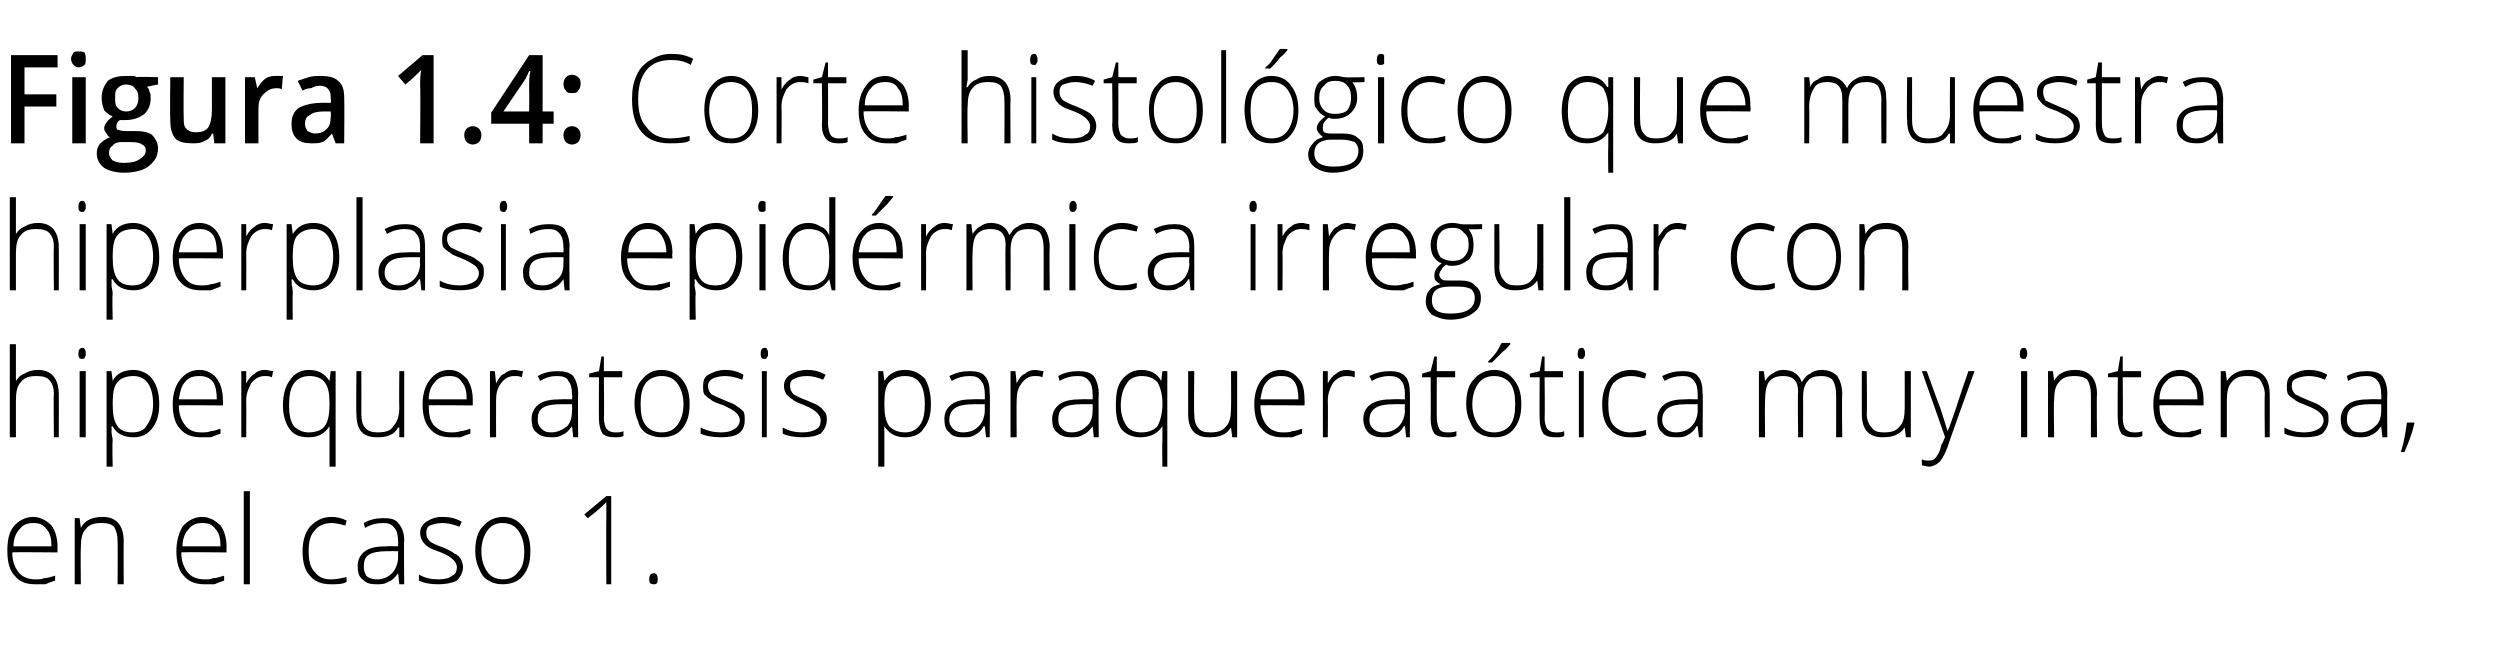
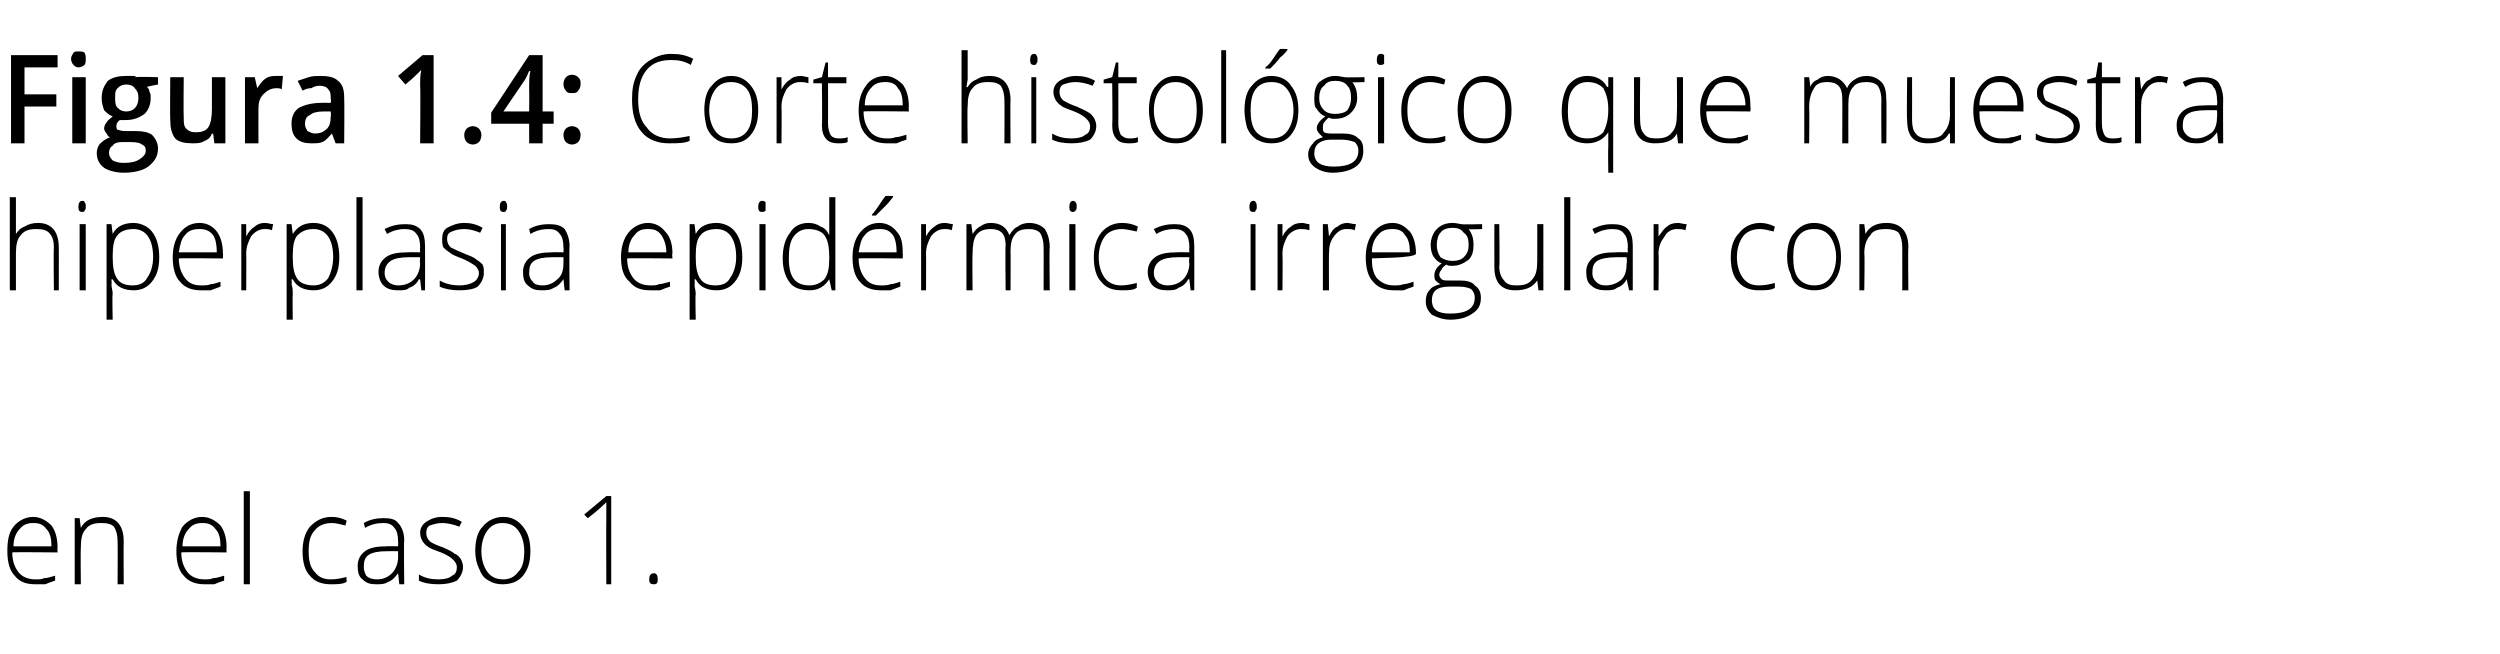
<svg xmlns="http://www.w3.org/2000/svg" version="1.1" width="204.1px" height="53.4px" viewBox="0 -4 204.1 53.4" style="top:-4px">
  <desc>Figura 1 4: Corte histológico que muestra hiperplasia epidérmica irregular con hiperqueratosis paraqueratótica muy in</desc>
  <defs />
  <g id="Polygon116087">
    <path d="M 2.9 43.7 C 2.1 43.7 1.6 43.5 1.2 43 C 0.8 42.6 0.6 41.9 0.6 41 C 0.6 40.2 0.7 39.5 1.1 39 C 1.5 38.5 2.1 38.2 2.7 38.2 C 3.3 38.2 3.8 38.5 4.2 38.9 C 4.5 39.3 4.7 39.9 4.7 40.7 C 4.67 40.67 4.7 41.1 4.7 41.1 C 4.7 41.1 1.03 41.06 1 41.1 C 1 41.8 1.2 42.3 1.5 42.7 C 1.8 43.1 2.3 43.3 2.9 43.3 C 3.2 43.3 3.4 43.3 3.6 43.2 C 3.9 43.2 4.1 43.1 4.5 43 C 4.5 43 4.5 43.4 4.5 43.4 C 4.2 43.5 3.9 43.6 3.7 43.7 C 3.4 43.7 3.2 43.7 2.9 43.7 Z M 2.7 38.7 C 2.3 38.7 1.9 38.8 1.6 39.2 C 1.3 39.5 1.1 40 1.1 40.6 C 1.1 40.6 4.2 40.6 4.2 40.6 C 4.2 40 4.1 39.5 3.8 39.2 C 3.5 38.8 3.2 38.7 2.7 38.7 Z M 9.6 43.7 C 9.6 43.7 9.62 40.21 9.6 40.2 C 9.6 39.7 9.5 39.3 9.3 39 C 9.1 38.8 8.8 38.7 8.3 38.7 C 7.7 38.7 7.3 38.8 7 39.2 C 6.7 39.5 6.6 40 6.6 40.7 C 6.57 40.72 6.6 43.7 6.6 43.7 L 6.1 43.7 L 6.1 38.3 L 6.5 38.3 L 6.6 39.1 C 6.6 39.1 6.61 39.07 6.6 39.1 C 6.9 38.5 7.5 38.2 8.4 38.2 C 9.5 38.2 10.1 38.9 10.1 40.2 C 10.08 40.18 10.1 43.7 10.1 43.7 L 9.6 43.7 Z M 16.7 43.7 C 16 43.7 15.4 43.5 15 43 C 14.6 42.6 14.4 41.9 14.4 41 C 14.4 40.2 14.6 39.5 14.9 39 C 15.3 38.5 15.9 38.2 16.5 38.2 C 17.1 38.2 17.6 38.5 18 38.9 C 18.3 39.3 18.5 39.9 18.5 40.7 C 18.47 40.67 18.5 41.1 18.5 41.1 C 18.5 41.1 14.84 41.06 14.8 41.1 C 14.8 41.8 15 42.3 15.3 42.7 C 15.6 43.1 16.1 43.3 16.7 43.3 C 17 43.3 17.2 43.3 17.4 43.2 C 17.7 43.2 17.9 43.1 18.3 43 C 18.3 43 18.3 43.4 18.3 43.4 C 18 43.5 17.7 43.6 17.5 43.7 C 17.2 43.7 17 43.7 16.7 43.7 Z M 16.5 38.7 C 16.1 38.7 15.7 38.8 15.4 39.2 C 15.1 39.5 14.9 40 14.9 40.6 C 14.9 40.6 18 40.6 18 40.6 C 18 40 17.9 39.5 17.6 39.2 C 17.3 38.8 17 38.7 16.5 38.7 Z M 20.4 43.7 L 19.9 43.7 L 19.9 36.1 L 20.4 36.1 L 20.4 43.7 Z M 28.3 43.5 C 28 43.7 27.5 43.7 27 43.7 C 26.3 43.7 25.7 43.5 25.3 43 C 24.9 42.6 24.7 41.9 24.7 41 C 24.7 40.2 24.9 39.5 25.3 39 C 25.8 38.5 26.3 38.2 27.1 38.2 C 27.5 38.2 27.9 38.3 28.3 38.5 C 28.3 38.5 28.2 38.9 28.2 38.9 C 27.8 38.8 27.4 38.7 27.1 38.7 C 26.5 38.7 26 38.9 25.7 39.3 C 25.3 39.7 25.2 40.3 25.2 41 C 25.2 41.7 25.3 42.3 25.7 42.7 C 26 43.1 26.4 43.3 27 43.3 C 27.5 43.3 27.9 43.2 28.3 43.1 C 28.27 43.05 28.3 43.5 28.3 43.5 C 28.3 43.5 28.27 43.5 28.3 43.5 Z M 32.6 43.7 L 32.5 42.8 C 32.5 42.8 32.47 42.81 32.5 42.8 C 32.2 43.2 32 43.4 31.7 43.5 C 31.4 43.7 31.1 43.7 30.7 43.7 C 30.2 43.7 29.9 43.6 29.6 43.3 C 29.3 43.1 29.2 42.7 29.2 42.2 C 29.2 41.7 29.4 41.3 29.8 41 C 30.2 40.7 30.8 40.6 31.6 40.6 C 31.56 40.58 32.5 40.6 32.5 40.6 C 32.5 40.6 32.52 40.2 32.5 40.2 C 32.5 39.7 32.4 39.3 32.2 39.1 C 32 38.8 31.7 38.7 31.3 38.7 C 30.8 38.7 30.3 38.8 29.8 39.1 C 29.8 39.1 29.7 38.7 29.7 38.7 C 30.2 38.4 30.8 38.3 31.3 38.3 C 31.9 38.3 32.3 38.4 32.5 38.7 C 32.8 39 33 39.5 33 40.1 C 32.96 40.12 33 43.7 33 43.7 L 32.6 43.7 Z M 30.8 43.3 C 31.3 43.3 31.7 43.1 32 42.8 C 32.3 42.5 32.5 42 32.5 41.5 C 32.5 41.47 32.5 41 32.5 41 C 32.5 41 31.62 40.99 31.6 41 C 30.9 41 30.4 41.1 30.1 41.3 C 29.8 41.5 29.7 41.8 29.7 42.3 C 29.7 42.6 29.8 42.8 29.9 43 C 30.1 43.2 30.4 43.3 30.8 43.3 Z M 37.8 42.3 C 37.8 42.7 37.6 43.1 37.3 43.4 C 36.9 43.6 36.4 43.7 35.8 43.7 C 35.1 43.7 34.6 43.6 34.2 43.4 C 34.2 43.4 34.2 42.9 34.2 42.9 C 34.7 43.2 35.2 43.3 35.8 43.3 C 36.3 43.3 36.7 43.2 36.9 43 C 37.2 42.9 37.3 42.6 37.3 42.3 C 37.3 42.1 37.2 41.9 37 41.7 C 36.8 41.5 36.5 41.3 36 41.1 C 35.5 40.9 35.1 40.8 34.9 40.6 C 34.7 40.5 34.6 40.3 34.5 40.2 C 34.4 40 34.3 39.8 34.3 39.5 C 34.3 39.1 34.5 38.8 34.8 38.6 C 35.1 38.4 35.5 38.2 36.1 38.2 C 36.7 38.2 37.2 38.3 37.7 38.6 C 37.7 38.6 37.5 39 37.5 39 C 37 38.8 36.5 38.7 36.1 38.7 C 35.7 38.7 35.4 38.8 35.1 38.9 C 34.9 39 34.8 39.2 34.8 39.5 C 34.8 39.8 34.9 40 35.1 40.2 C 35.2 40.3 35.6 40.5 36.2 40.7 C 36.6 40.9 36.9 41 37.1 41.2 C 37.4 41.3 37.5 41.5 37.6 41.6 C 37.7 41.8 37.8 42 37.8 42.3 Z M 43.3 41 C 43.3 41.9 43.1 42.5 42.7 43 C 42.3 43.5 41.7 43.7 41 43.7 C 40.6 43.7 40.2 43.6 39.9 43.4 C 39.5 43.2 39.3 42.9 39.1 42.4 C 38.9 42 38.8 41.5 38.8 41 C 38.8 40.1 39 39.4 39.4 39 C 39.8 38.5 40.4 38.2 41.1 38.2 C 41.8 38.2 42.3 38.5 42.7 39 C 43.1 39.5 43.3 40.1 43.3 41 Z M 39.3 41 C 39.3 41.7 39.5 42.3 39.8 42.7 C 40.1 43.1 40.5 43.3 41.1 43.3 C 41.6 43.3 42 43.1 42.3 42.7 C 42.7 42.3 42.8 41.7 42.8 41 C 42.8 40.3 42.6 39.7 42.3 39.3 C 42 38.9 41.6 38.7 41 38.7 C 40.5 38.7 40.1 38.9 39.8 39.3 C 39.5 39.7 39.3 40.3 39.3 41 Z M 49.9 43.7 L 49.5 43.7 C 49.5 43.7 49.48 38.45 49.5 38.5 C 49.5 38 49.5 37.5 49.5 37 C 49.5 37 49.4 37.1 49.4 37.1 C 49.3 37.2 48.9 37.6 48 38.3 C 47.96 38.31 47.7 38 47.7 38 L 49.5 36.5 L 49.9 36.5 L 49.9 43.7 Z M 53.4 43.7 C 53.1 43.7 53 43.6 53 43.3 C 53 43 53.1 42.8 53.4 42.8 C 53.6 42.8 53.7 43 53.7 43.3 C 53.7 43.6 53.6 43.7 53.4 43.7 C 53.4 43.7 53.4 43.7 53.4 43.7 Z " stroke="none" fill="#000" />
  </g>
  <g id="Polygon116086">
-     <path d="M 4.4 31.7 C 4.4 31.7 4.36 28.21 4.4 28.2 C 4.4 27.7 4.3 27.3 4 27 C 3.8 26.8 3.5 26.7 3 26.7 C 2.4 26.7 2 26.8 1.7 27.2 C 1.4 27.5 1.3 28 1.3 28.7 C 1.3 28.72 1.3 31.7 1.3 31.7 L 0.8 31.7 L 0.8 24.1 L 1.3 24.1 L 1.3 26.5 L 1.3 27.1 C 1.3 27.1 1.31 27.15 1.3 27.1 C 1.5 26.8 1.7 26.6 2 26.5 C 2.3 26.3 2.7 26.2 3.1 26.2 C 4.2 26.2 4.8 26.9 4.8 28.2 C 4.81 28.18 4.8 31.7 4.8 31.7 L 4.4 31.7 Z M 7 31.7 L 6.5 31.7 L 6.5 26.3 L 7 26.3 L 7 31.7 Z M 6.7 25.3 C 6.5 25.3 6.4 25.2 6.4 24.9 C 6.4 24.6 6.5 24.4 6.7 24.4 C 6.8 24.4 6.9 24.4 6.9 24.5 C 7 24.6 7 24.7 7 24.9 C 7 25 7 25.1 6.9 25.2 C 6.9 25.3 6.8 25.3 6.7 25.3 C 6.7 25.3 6.7 25.3 6.7 25.3 Z M 10.9 31.7 C 10.1 31.7 9.5 31.4 9.2 30.8 C 9.15 30.83 9.1 30.8 9.1 30.8 C 9.1 30.8 9.13 31.24 9.1 31.2 C 9.1 31.5 9.2 31.7 9.2 32 C 9.15 32.03 9.2 34.1 9.2 34.1 L 8.7 34.1 L 8.7 26.3 L 9.1 26.3 L 9.2 27.1 C 9.2 27.1 9.2 27.1 9.2 27.1 C 9.5 26.5 10.1 26.2 10.9 26.2 C 11.5 26.2 12.1 26.5 12.4 26.9 C 12.8 27.4 13 28.1 13 29 C 13 29.9 12.8 30.5 12.4 31 C 12 31.5 11.5 31.7 10.9 31.7 Z M 10.8 31.3 C 11.4 31.3 11.8 31.1 12 30.7 C 12.3 30.3 12.5 29.7 12.5 29 C 12.5 27.5 11.9 26.7 10.9 26.7 C 10.3 26.7 9.8 26.9 9.6 27.2 C 9.3 27.5 9.2 28.1 9.2 28.9 C 9.2 28.9 9.2 29 9.2 29 C 9.2 29.8 9.3 30.4 9.6 30.8 C 9.8 31.1 10.2 31.3 10.8 31.3 Z M 16.4 31.7 C 15.7 31.7 15.1 31.5 14.7 31 C 14.3 30.6 14.1 29.9 14.1 29 C 14.1 28.2 14.3 27.5 14.7 27 C 15.1 26.5 15.6 26.2 16.3 26.2 C 16.9 26.2 17.4 26.5 17.7 26.9 C 18 27.3 18.2 27.9 18.2 28.7 C 18.22 28.67 18.2 29.1 18.2 29.1 C 18.2 29.1 14.59 29.06 14.6 29.1 C 14.6 29.8 14.8 30.3 15.1 30.7 C 15.4 31.1 15.8 31.3 16.4 31.3 C 16.7 31.3 17 31.3 17.2 31.2 C 17.4 31.2 17.7 31.1 18 31 C 18 31 18 31.4 18 31.4 C 17.7 31.5 17.5 31.6 17.2 31.7 C 17 31.7 16.7 31.7 16.4 31.7 Z M 16.3 26.7 C 15.8 26.7 15.4 26.8 15.1 27.2 C 14.8 27.5 14.7 28 14.6 28.6 C 14.6 28.6 17.7 28.6 17.7 28.6 C 17.7 28 17.6 27.5 17.4 27.2 C 17.1 26.8 16.7 26.7 16.3 26.7 Z M 21.6 26.2 C 21.9 26.2 22.1 26.3 22.3 26.3 C 22.3 26.3 22.2 26.8 22.2 26.8 C 22 26.7 21.8 26.7 21.6 26.7 C 21.2 26.7 20.8 26.9 20.5 27.3 C 20.3 27.7 20.1 28.1 20.1 28.7 C 20.12 28.72 20.1 31.7 20.1 31.7 L 19.7 31.7 L 19.7 26.3 L 20.1 26.3 L 20.1 27.3 C 20.1 27.3 20.13 27.3 20.1 27.3 C 20.3 26.9 20.6 26.6 20.8 26.5 C 21 26.3 21.3 26.2 21.6 26.2 Z M 26.9 30.8 C 26.5 31.4 26 31.7 25.2 31.7 C 24.5 31.7 24 31.5 23.7 31.1 C 23.3 30.6 23.1 29.9 23.1 29.1 C 23.1 28.2 23.3 27.5 23.7 27 C 24 26.5 24.6 26.2 25.2 26.2 C 26 26.2 26.5 26.5 26.9 27.1 C 26.87 27.09 26.9 27.1 26.9 27.1 L 27 26.3 L 27.4 26.3 L 27.4 34.1 L 26.9 34.1 C 26.9 34.1 26.91 32.03 26.9 32 C 26.9 31.6 26.9 31.2 26.9 30.8 C 26.94 30.82 26.9 30.8 26.9 30.8 C 26.9 30.8 26.91 30.82 26.9 30.8 Z M 25.2 31.3 C 25.8 31.3 26.3 31.1 26.5 30.8 C 26.8 30.4 26.9 29.8 26.9 29 C 26.9 29 26.9 28.9 26.9 28.9 C 26.9 28.1 26.8 27.6 26.5 27.2 C 26.3 26.9 25.8 26.7 25.3 26.7 C 24.7 26.7 24.3 26.9 24 27.3 C 23.7 27.7 23.6 28.3 23.6 29.1 C 23.6 29.8 23.7 30.4 24 30.8 C 24.3 31.1 24.7 31.3 25.2 31.3 Z M 29.5 26.3 C 29.5 26.3 29.51 29.78 29.5 29.8 C 29.5 30.3 29.6 30.7 29.8 30.9 C 30 31.2 30.4 31.3 30.8 31.3 C 31.4 31.3 31.9 31.2 32.1 30.8 C 32.4 30.5 32.6 30 32.6 29.3 C 32.57 29.27 32.6 26.3 32.6 26.3 L 33 26.3 L 33 31.7 L 32.6 31.7 L 32.6 30.9 C 32.6 30.9 32.53 30.92 32.5 30.9 C 32.2 31.5 31.6 31.7 30.8 31.7 C 29.6 31.7 29.1 31.1 29.1 29.8 C 29.06 29.81 29.1 26.3 29.1 26.3 L 29.5 26.3 Z M 36.8 31.7 C 36.1 31.7 35.5 31.5 35.1 31 C 34.7 30.6 34.5 29.9 34.5 29 C 34.5 28.2 34.7 27.5 35.1 27 C 35.5 26.5 36 26.2 36.7 26.2 C 37.3 26.2 37.7 26.5 38.1 26.9 C 38.4 27.3 38.6 27.9 38.6 28.7 C 38.59 28.67 38.6 29.1 38.6 29.1 C 38.6 29.1 34.95 29.06 35 29.1 C 35 29.8 35.1 30.3 35.4 30.7 C 35.8 31.1 36.2 31.3 36.8 31.3 C 37.1 31.3 37.3 31.3 37.6 31.2 C 37.8 31.2 38.1 31.1 38.4 31 C 38.4 31 38.4 31.4 38.4 31.4 C 38.1 31.5 37.8 31.6 37.6 31.7 C 37.4 31.7 37.1 31.7 36.8 31.7 Z M 36.7 26.7 C 36.2 26.7 35.8 26.8 35.5 27.2 C 35.2 27.5 35 28 35 28.6 C 35 28.6 38.1 28.6 38.1 28.6 C 38.1 28 38 27.5 37.7 27.2 C 37.5 26.8 37.1 26.7 36.7 26.7 Z M 42 26.2 C 42.2 26.2 42.5 26.3 42.7 26.3 C 42.7 26.3 42.6 26.8 42.6 26.8 C 42.4 26.7 42.2 26.7 42 26.7 C 41.5 26.7 41.2 26.9 40.9 27.3 C 40.6 27.7 40.5 28.1 40.5 28.7 C 40.49 28.72 40.5 31.7 40.5 31.7 L 40 31.7 L 40 26.3 L 40.4 26.3 L 40.5 27.3 C 40.5 27.3 40.5 27.3 40.5 27.3 C 40.7 26.9 40.9 26.6 41.2 26.5 C 41.4 26.3 41.7 26.2 42 26.2 Z M 46.8 31.7 L 46.7 30.8 C 46.7 30.8 46.68 30.81 46.7 30.8 C 46.4 31.2 46.2 31.4 45.9 31.5 C 45.6 31.7 45.3 31.7 45 31.7 C 44.5 31.7 44.1 31.6 43.8 31.3 C 43.5 31.1 43.4 30.7 43.4 30.2 C 43.4 29.7 43.6 29.3 44 29 C 44.4 28.7 45 28.6 45.8 28.6 C 45.78 28.58 46.7 28.6 46.7 28.6 C 46.7 28.6 46.74 28.2 46.7 28.2 C 46.7 27.7 46.6 27.3 46.4 27.1 C 46.3 26.8 45.9 26.7 45.5 26.7 C 45 26.7 44.6 26.8 44.1 27.1 C 44.1 27.1 43.9 26.7 43.9 26.7 C 44.4 26.4 45 26.3 45.5 26.3 C 46.1 26.3 46.5 26.4 46.8 26.7 C 47 27 47.2 27.5 47.2 28.1 C 47.17 28.12 47.2 31.7 47.2 31.7 L 46.8 31.7 Z M 45 31.3 C 45.5 31.3 45.9 31.1 46.3 30.8 C 46.6 30.5 46.7 30 46.7 29.5 C 46.72 29.47 46.7 29 46.7 29 C 46.7 29 45.84 28.99 45.8 29 C 45.1 29 44.6 29.1 44.3 29.3 C 44 29.5 43.9 29.8 43.9 30.3 C 43.9 30.6 44 30.8 44.2 31 C 44.4 31.2 44.6 31.3 45 31.3 Z M 50.2 31.3 C 50.5 31.3 50.7 31.3 50.9 31.2 C 50.9 31.2 50.9 31.6 50.9 31.6 C 50.7 31.7 50.5 31.7 50.2 31.7 C 49.7 31.7 49.4 31.6 49.2 31.4 C 49 31.1 48.9 30.7 48.9 30.2 C 48.88 30.19 48.9 26.8 48.9 26.8 L 48.1 26.8 L 48.1 26.5 L 48.9 26.3 L 49.1 25.1 L 49.3 25.1 L 49.3 26.3 L 50.8 26.3 L 50.8 26.8 L 49.3 26.8 C 49.3 26.8 49.34 30.12 49.3 30.1 C 49.3 30.5 49.4 30.8 49.5 31 C 49.7 31.2 49.9 31.3 50.2 31.3 Z M 56.3 29 C 56.3 29.9 56.1 30.5 55.7 31 C 55.3 31.5 54.7 31.7 54 31.7 C 53.6 31.7 53.2 31.6 52.8 31.4 C 52.5 31.2 52.2 30.9 52.1 30.4 C 51.9 30 51.8 29.5 51.8 29 C 51.8 28.1 52 27.4 52.4 27 C 52.8 26.5 53.3 26.2 54 26.2 C 54.7 26.2 55.3 26.5 55.7 27 C 56.1 27.5 56.3 28.1 56.3 29 Z M 52.3 29 C 52.3 29.7 52.4 30.3 52.7 30.7 C 53 31.1 53.5 31.3 54 31.3 C 54.6 31.3 55 31.1 55.3 30.7 C 55.6 30.3 55.8 29.7 55.8 29 C 55.8 28.3 55.6 27.7 55.3 27.3 C 55 26.9 54.6 26.7 54 26.7 C 53.5 26.7 53 26.9 52.7 27.3 C 52.4 27.7 52.3 28.3 52.3 29 Z M 60.8 30.3 C 60.8 30.7 60.7 31.1 60.3 31.4 C 60 31.6 59.5 31.7 58.9 31.7 C 58.2 31.7 57.6 31.6 57.2 31.4 C 57.2 31.4 57.2 30.9 57.2 30.9 C 57.8 31.2 58.3 31.3 58.9 31.3 C 59.4 31.3 59.7 31.2 60 31 C 60.2 30.9 60.4 30.6 60.4 30.3 C 60.4 30.1 60.3 29.9 60.1 29.7 C 59.9 29.5 59.5 29.3 59.1 29.1 C 58.5 28.9 58.2 28.8 58 28.6 C 57.8 28.5 57.6 28.3 57.5 28.2 C 57.4 28 57.4 27.8 57.4 27.5 C 57.4 27.1 57.5 26.8 57.8 26.6 C 58.2 26.4 58.6 26.2 59.2 26.2 C 59.7 26.2 60.2 26.3 60.7 26.6 C 60.7 26.6 60.6 27 60.6 27 C 60.1 26.8 59.6 26.7 59.2 26.7 C 58.8 26.7 58.4 26.8 58.2 26.9 C 58 27 57.8 27.2 57.8 27.5 C 57.8 27.8 57.9 28 58.1 28.2 C 58.3 28.3 58.7 28.5 59.2 28.7 C 59.7 28.9 60 29 60.2 29.2 C 60.4 29.3 60.6 29.5 60.7 29.6 C 60.8 29.8 60.8 30 60.8 30.3 Z M 62.6 31.7 L 62.2 31.7 L 62.2 26.3 L 62.6 26.3 L 62.6 31.7 Z M 62.4 25.3 C 62.2 25.3 62.1 25.2 62.1 24.9 C 62.1 24.6 62.2 24.4 62.4 24.4 C 62.5 24.4 62.6 24.4 62.6 24.5 C 62.7 24.6 62.7 24.7 62.7 24.9 C 62.7 25 62.7 25.1 62.6 25.2 C 62.6 25.3 62.5 25.3 62.4 25.3 C 62.4 25.3 62.4 25.3 62.4 25.3 Z M 67.5 30.3 C 67.5 30.7 67.3 31.1 67 31.4 C 66.6 31.6 66.2 31.7 65.5 31.7 C 64.9 31.7 64.3 31.6 63.9 31.4 C 63.9 31.4 63.9 30.9 63.9 30.9 C 64.4 31.2 65 31.3 65.5 31.3 C 66 31.3 66.4 31.2 66.7 31 C 66.9 30.9 67 30.6 67 30.3 C 67 30.1 66.9 29.9 66.7 29.7 C 66.5 29.5 66.2 29.3 65.7 29.1 C 65.2 28.9 64.9 28.8 64.7 28.6 C 64.5 28.5 64.3 28.3 64.2 28.2 C 64.1 28 64 27.8 64 27.5 C 64 27.1 64.2 26.8 64.5 26.6 C 64.8 26.4 65.3 26.2 65.9 26.2 C 66.4 26.2 66.9 26.3 67.4 26.6 C 67.4 26.6 67.2 27 67.2 27 C 66.7 26.8 66.3 26.7 65.9 26.7 C 65.4 26.7 65.1 26.8 64.9 26.9 C 64.6 27 64.5 27.2 64.5 27.5 C 64.5 27.8 64.6 28 64.8 28.2 C 65 28.3 65.3 28.5 65.9 28.7 C 66.3 28.9 66.7 29 66.9 29.2 C 67.1 29.3 67.2 29.5 67.3 29.6 C 67.5 29.8 67.5 30 67.5 30.3 Z M 73.9 31.7 C 73.1 31.7 72.6 31.4 72.2 30.8 C 72.2 30.83 72.2 30.8 72.2 30.8 C 72.2 30.8 72.18 31.24 72.2 31.2 C 72.2 31.5 72.2 31.7 72.2 32 C 72.2 32.03 72.2 34.1 72.2 34.1 L 71.7 34.1 L 71.7 26.3 L 72.1 26.3 L 72.2 27.1 C 72.2 27.1 72.24 27.1 72.2 27.1 C 72.6 26.5 73.1 26.2 73.9 26.2 C 74.6 26.2 75.1 26.5 75.5 26.9 C 75.8 27.4 76 28.1 76 29 C 76 29.9 75.8 30.5 75.4 31 C 75.1 31.5 74.5 31.7 73.9 31.7 Z M 73.9 31.3 C 74.4 31.3 74.8 31.1 75.1 30.7 C 75.4 30.3 75.5 29.7 75.5 29 C 75.5 27.5 75 26.7 73.9 26.7 C 73.3 26.7 72.9 26.9 72.6 27.2 C 72.3 27.5 72.2 28.1 72.2 28.9 C 72.2 28.9 72.2 29 72.2 29 C 72.2 29.8 72.3 30.4 72.6 30.8 C 72.9 31.1 73.3 31.3 73.9 31.3 Z M 80.5 31.7 L 80.4 30.8 C 80.4 30.8 80.35 30.81 80.3 30.8 C 80.1 31.2 79.8 31.4 79.6 31.5 C 79.3 31.7 79 31.7 78.6 31.7 C 78.1 31.7 77.7 31.6 77.5 31.3 C 77.2 31.1 77.1 30.7 77.1 30.2 C 77.1 29.7 77.3 29.3 77.7 29 C 78.1 28.7 78.7 28.6 79.4 28.6 C 79.45 28.58 80.4 28.6 80.4 28.6 C 80.4 28.6 80.41 28.2 80.4 28.2 C 80.4 27.7 80.3 27.3 80.1 27.1 C 79.9 26.8 79.6 26.7 79.2 26.7 C 78.7 26.7 78.2 26.8 77.7 27.1 C 77.7 27.1 77.5 26.7 77.5 26.7 C 78.1 26.4 78.6 26.3 79.2 26.3 C 79.7 26.3 80.2 26.4 80.4 26.7 C 80.7 27 80.8 27.5 80.8 28.1 C 80.84 28.12 80.8 31.7 80.8 31.7 L 80.5 31.7 Z M 78.6 31.3 C 79.2 31.3 79.6 31.1 79.9 30.8 C 80.2 30.5 80.4 30 80.4 29.5 C 80.39 29.47 80.4 29 80.4 29 C 80.4 29 79.51 28.99 79.5 29 C 78.8 29 78.3 29.1 78 29.3 C 77.7 29.5 77.5 29.8 77.5 30.3 C 77.5 30.6 77.6 30.8 77.8 31 C 78 31.2 78.3 31.3 78.6 31.3 Z M 84.5 26.2 C 84.7 26.2 85 26.3 85.2 26.3 C 85.2 26.3 85.1 26.8 85.1 26.8 C 84.9 26.7 84.7 26.7 84.5 26.7 C 84 26.7 83.7 26.9 83.4 27.3 C 83.1 27.7 83 28.1 83 28.7 C 82.98 28.72 83 31.7 83 31.7 L 82.5 31.7 L 82.5 26.3 L 82.9 26.3 L 83 27.3 C 83 27.3 82.99 27.3 83 27.3 C 83.2 26.9 83.4 26.6 83.7 26.5 C 83.9 26.3 84.2 26.2 84.5 26.2 Z M 89.3 31.7 L 89.2 30.8 C 89.2 30.8 89.18 30.81 89.2 30.8 C 88.9 31.2 88.7 31.4 88.4 31.5 C 88.1 31.7 87.8 31.7 87.4 31.7 C 87 31.7 86.6 31.6 86.3 31.3 C 86 31.1 85.9 30.7 85.9 30.2 C 85.9 29.7 86.1 29.3 86.5 29 C 86.9 28.7 87.5 28.6 88.3 28.6 C 88.27 28.58 89.2 28.6 89.2 28.6 C 89.2 28.6 89.23 28.2 89.2 28.2 C 89.2 27.7 89.1 27.3 88.9 27.1 C 88.7 26.8 88.4 26.7 88 26.7 C 87.5 26.7 87 26.8 86.5 27.1 C 86.5 27.1 86.4 26.7 86.4 26.7 C 86.9 26.4 87.5 26.3 88 26.3 C 88.6 26.3 89 26.4 89.3 26.7 C 89.5 27 89.7 27.5 89.7 28.1 C 89.67 28.12 89.7 31.7 89.7 31.7 L 89.3 31.7 Z M 87.5 31.3 C 88 31.3 88.4 31.1 88.7 30.8 C 89.1 30.5 89.2 30 89.2 29.5 C 89.22 29.47 89.2 29 89.2 29 C 89.2 29 88.33 28.99 88.3 29 C 87.6 29 87.1 29.1 86.8 29.3 C 86.5 29.5 86.4 29.8 86.4 30.3 C 86.4 30.6 86.5 30.8 86.7 31 C 86.9 31.2 87.1 31.3 87.5 31.3 Z M 94.9 30.8 C 94.5 31.4 93.9 31.7 93.1 31.7 C 92.5 31.7 92 31.5 91.6 31.1 C 91.2 30.6 91.1 29.9 91.1 29.1 C 91.1 28.2 91.2 27.5 91.6 27 C 92 26.5 92.5 26.2 93.2 26.2 C 93.9 26.2 94.5 26.5 94.8 27.1 C 94.81 27.09 94.8 27.1 94.8 27.1 L 94.9 26.3 L 95.3 26.3 L 95.3 34.1 L 94.9 34.1 C 94.9 34.1 94.86 32.03 94.9 32 C 94.9 31.6 94.9 31.2 94.9 30.8 C 94.89 30.82 94.9 30.8 94.9 30.8 C 94.9 30.8 94.86 30.82 94.9 30.8 Z M 93.2 31.3 C 93.8 31.3 94.2 31.1 94.5 30.8 C 94.7 30.4 94.9 29.8 94.9 29 C 94.9 29 94.9 28.9 94.9 28.9 C 94.9 28.1 94.7 27.6 94.5 27.2 C 94.2 26.9 93.8 26.7 93.2 26.7 C 92.7 26.7 92.2 26.9 92 27.3 C 91.7 27.7 91.5 28.3 91.5 29.1 C 91.5 29.8 91.7 30.4 92 30.8 C 92.2 31.1 92.6 31.3 93.2 31.3 Z M 97.5 26.3 C 97.5 26.3 97.46 29.78 97.5 29.8 C 97.5 30.3 97.6 30.7 97.8 30.9 C 98 31.2 98.3 31.3 98.8 31.3 C 99.4 31.3 99.8 31.2 100.1 30.8 C 100.4 30.5 100.5 30 100.5 29.3 C 100.52 29.27 100.5 26.3 100.5 26.3 L 101 26.3 L 101 31.7 L 100.6 31.7 L 100.5 30.9 C 100.5 30.9 100.47 30.92 100.5 30.9 C 100.1 31.5 99.6 31.7 98.7 31.7 C 97.6 31.7 97 31.1 97 29.8 C 97 29.81 97 26.3 97 26.3 L 97.5 26.3 Z M 104.7 31.7 C 104 31.7 103.4 31.5 103 31 C 102.6 30.6 102.4 29.9 102.4 29 C 102.4 28.2 102.6 27.5 103 27 C 103.4 26.5 103.9 26.2 104.6 26.2 C 105.2 26.2 105.7 26.5 106 26.9 C 106.4 27.3 106.5 27.9 106.5 28.7 C 106.53 28.67 106.5 29.1 106.5 29.1 C 106.5 29.1 102.9 29.06 102.9 29.1 C 102.9 29.8 103.1 30.3 103.4 30.7 C 103.7 31.1 104.2 31.3 104.7 31.3 C 105 31.3 105.3 31.3 105.5 31.2 C 105.7 31.2 106 31.1 106.3 31 C 106.3 31 106.3 31.4 106.3 31.4 C 106 31.5 105.8 31.6 105.5 31.7 C 105.3 31.7 105 31.7 104.7 31.7 Z M 104.6 26.7 C 104.1 26.7 103.7 26.8 103.4 27.2 C 103.1 27.5 103 28 102.9 28.6 C 102.9 28.6 106 28.6 106 28.6 C 106 28 105.9 27.5 105.7 27.2 C 105.4 26.8 105.1 26.7 104.6 26.7 Z M 110 26.2 C 110.2 26.2 110.4 26.3 110.6 26.3 C 110.6 26.3 110.6 26.8 110.6 26.8 C 110.3 26.7 110.1 26.7 109.9 26.7 C 109.5 26.7 109.1 26.9 108.8 27.3 C 108.6 27.7 108.4 28.1 108.4 28.7 C 108.43 28.72 108.4 31.7 108.4 31.7 L 108 31.7 L 108 26.3 L 108.4 26.3 L 108.4 27.3 C 108.4 27.3 108.44 27.3 108.4 27.3 C 108.6 26.9 108.9 26.6 109.1 26.5 C 109.3 26.3 109.6 26.2 110 26.2 Z M 114.8 31.7 L 114.7 30.8 C 114.7 30.8 114.63 30.81 114.6 30.8 C 114.4 31.2 114.1 31.4 113.8 31.5 C 113.6 31.7 113.3 31.7 112.9 31.7 C 112.4 31.7 112 31.6 111.7 31.3 C 111.5 31.1 111.3 30.7 111.3 30.2 C 111.3 29.7 111.5 29.3 111.9 29 C 112.4 28.7 112.9 28.6 113.7 28.6 C 113.72 28.58 114.7 28.6 114.7 28.6 C 114.7 28.6 114.68 28.2 114.7 28.2 C 114.7 27.7 114.6 27.3 114.4 27.1 C 114.2 26.8 113.9 26.7 113.4 26.7 C 113 26.7 112.5 26.8 112 27.1 C 112 27.1 111.8 26.7 111.8 26.7 C 112.4 26.4 112.9 26.3 113.5 26.3 C 114 26.3 114.4 26.4 114.7 26.7 C 115 27 115.1 27.5 115.1 28.1 C 115.12 28.12 115.1 31.7 115.1 31.7 L 114.8 31.7 Z M 112.9 31.3 C 113.5 31.3 113.9 31.1 114.2 30.8 C 114.5 30.5 114.7 30 114.7 29.5 C 114.66 29.47 114.7 29 114.7 29 C 114.7 29 113.78 28.99 113.8 29 C 113.1 29 112.6 29.1 112.3 29.3 C 112 29.5 111.8 29.8 111.8 30.3 C 111.8 30.6 111.9 30.8 112.1 31 C 112.3 31.2 112.6 31.3 112.9 31.3 Z M 118.1 31.3 C 118.4 31.3 118.7 31.3 118.9 31.2 C 118.9 31.2 118.9 31.6 118.9 31.6 C 118.7 31.7 118.4 31.7 118.1 31.7 C 117.7 31.7 117.3 31.6 117.1 31.4 C 116.9 31.1 116.8 30.7 116.8 30.2 C 116.82 30.19 116.8 26.8 116.8 26.8 L 116.1 26.8 L 116.1 26.5 L 116.8 26.3 L 117.1 25.1 L 117.3 25.1 L 117.3 26.3 L 118.8 26.3 L 118.8 26.8 L 117.3 26.8 C 117.3 26.8 117.29 30.12 117.3 30.1 C 117.3 30.5 117.4 30.8 117.5 31 C 117.6 31.2 117.8 31.3 118.1 31.3 Z M 124.2 29 C 124.2 29.9 124 30.5 123.6 31 C 123.2 31.5 122.7 31.7 122 31.7 C 121.5 31.7 121.1 31.6 120.8 31.4 C 120.4 31.2 120.2 30.9 120 30.4 C 119.8 30 119.7 29.5 119.7 29 C 119.7 28.1 119.9 27.4 120.3 27 C 120.7 26.5 121.3 26.2 122 26.2 C 122.7 26.2 123.2 26.5 123.6 27 C 124 27.5 124.2 28.1 124.2 29 Z M 120.2 29 C 120.2 29.7 120.4 30.3 120.7 30.7 C 121 31.1 121.4 31.3 122 31.3 C 122.5 31.3 123 31.1 123.3 30.7 C 123.6 30.3 123.7 29.7 123.7 29 C 123.7 28.3 123.6 27.7 123.3 27.3 C 123 26.9 122.5 26.7 122 26.7 C 121.4 26.7 121 26.9 120.7 27.3 C 120.4 27.7 120.2 28.3 120.2 29 Z M 121.5 25.5 C 121.7 25.3 122 25 122.2 24.7 C 122.4 24.4 122.5 24.1 122.6 24 C 122.63 23.99 123.3 24 123.3 24 C 123.3 24 123.28 24.07 123.3 24.1 C 123.2 24.2 123 24.5 122.7 24.7 C 122.4 25 122.1 25.3 121.8 25.6 C 121.83 25.59 121.5 25.6 121.5 25.6 C 121.5 25.6 121.5 25.51 121.5 25.5 Z M 127 31.3 C 127.3 31.3 127.5 31.3 127.7 31.2 C 127.7 31.2 127.7 31.6 127.7 31.6 C 127.5 31.7 127.3 31.7 127 31.7 C 126.5 31.7 126.2 31.6 126 31.4 C 125.8 31.1 125.7 30.7 125.7 30.2 C 125.67 30.19 125.7 26.8 125.7 26.8 L 124.9 26.8 L 124.9 26.5 L 125.7 26.3 L 125.9 25.1 L 126.1 25.1 L 126.1 26.3 L 127.6 26.3 L 127.6 26.8 L 126.1 26.8 C 126.1 26.8 126.14 30.12 126.1 30.1 C 126.1 30.5 126.2 30.8 126.3 31 C 126.5 31.2 126.7 31.3 127 31.3 Z M 129.3 31.7 L 128.9 31.7 L 128.9 26.3 L 129.3 26.3 L 129.3 31.7 Z M 129.1 25.3 C 128.9 25.3 128.8 25.2 128.8 24.9 C 128.8 24.6 128.9 24.4 129.1 24.4 C 129.2 24.4 129.3 24.4 129.3 24.5 C 129.4 24.6 129.4 24.7 129.4 24.9 C 129.4 25 129.4 25.1 129.3 25.2 C 129.3 25.3 129.2 25.3 129.1 25.3 C 129.1 25.3 129.1 25.3 129.1 25.3 Z M 134.4 31.5 C 134 31.7 133.6 31.7 133.1 31.7 C 132.4 31.7 131.8 31.5 131.4 31 C 131 30.6 130.8 29.9 130.8 29 C 130.8 28.2 131 27.5 131.4 27 C 131.8 26.5 132.4 26.2 133.2 26.2 C 133.6 26.2 134 26.3 134.4 26.5 C 134.4 26.5 134.3 26.9 134.3 26.9 C 133.9 26.8 133.5 26.7 133.2 26.7 C 132.5 26.7 132.1 26.9 131.7 27.3 C 131.4 27.7 131.3 28.3 131.3 29 C 131.3 29.7 131.4 30.3 131.7 30.7 C 132.1 31.1 132.5 31.3 133.1 31.3 C 133.5 31.3 134 31.2 134.4 31.1 C 134.36 31.05 134.4 31.5 134.4 31.5 C 134.4 31.5 134.36 31.5 134.4 31.5 Z M 138.7 31.7 L 138.6 30.8 C 138.6 30.8 138.55 30.81 138.5 30.8 C 138.3 31.2 138 31.4 137.8 31.5 C 137.5 31.7 137.2 31.7 136.8 31.7 C 136.3 31.7 135.9 31.6 135.7 31.3 C 135.4 31.1 135.3 30.7 135.3 30.2 C 135.3 29.7 135.5 29.3 135.9 29 C 136.3 28.7 136.9 28.6 137.6 28.6 C 137.64 28.58 138.6 28.6 138.6 28.6 C 138.6 28.6 138.6 28.2 138.6 28.2 C 138.6 27.7 138.5 27.3 138.3 27.1 C 138.1 26.8 137.8 26.7 137.4 26.7 C 136.9 26.7 136.4 26.8 135.9 27.1 C 135.9 27.1 135.7 26.7 135.7 26.7 C 136.3 26.4 136.8 26.3 137.4 26.3 C 137.9 26.3 138.4 26.4 138.6 26.7 C 138.9 27 139 27.5 139 28.1 C 139.04 28.12 139 31.7 139 31.7 L 138.7 31.7 Z M 136.8 31.3 C 137.4 31.3 137.8 31.1 138.1 30.8 C 138.4 30.5 138.6 30 138.6 29.5 C 138.59 29.47 138.6 29 138.6 29 C 138.6 29 137.7 28.99 137.7 29 C 137 29 136.5 29.1 136.2 29.3 C 135.9 29.5 135.7 29.8 135.7 30.3 C 135.7 30.6 135.8 30.8 136 31 C 136.2 31.2 136.5 31.3 136.8 31.3 Z M 149.9 31.7 C 149.9 31.7 149.91 28.17 149.9 28.2 C 149.9 27.7 149.8 27.3 149.6 27 C 149.4 26.8 149.1 26.7 148.7 26.7 C 148.2 26.7 147.8 26.8 147.6 27.1 C 147.3 27.4 147.2 27.9 147.2 28.5 C 147.22 28.54 147.2 31.7 147.2 31.7 L 146.8 31.7 C 146.8 31.7 146.75 28.02 146.8 28 C 146.8 27.1 146.4 26.7 145.6 26.7 C 145.1 26.7 144.7 26.8 144.4 27.2 C 144.2 27.5 144.1 28 144.1 28.7 C 144.07 28.72 144.1 31.7 144.1 31.7 L 143.6 31.7 L 143.6 26.3 L 144 26.3 L 144.1 27.1 C 144.1 27.1 144.11 27.07 144.1 27.1 C 144.3 26.8 144.5 26.6 144.7 26.5 C 145 26.3 145.2 26.2 145.6 26.2 C 146.4 26.2 146.9 26.6 147.1 27.2 C 147.1 27.2 147.1 27.2 147.1 27.2 C 147.3 26.9 147.5 26.6 147.8 26.5 C 148 26.3 148.4 26.2 148.7 26.2 C 149.3 26.2 149.7 26.4 150 26.7 C 150.2 27 150.4 27.5 150.4 28.2 C 150.36 28.18 150.4 31.7 150.4 31.7 L 149.9 31.7 Z M 152.4 26.3 C 152.4 26.3 152.44 29.78 152.4 29.8 C 152.4 30.3 152.6 30.7 152.8 30.9 C 153 31.2 153.3 31.3 153.8 31.3 C 154.4 31.3 154.8 31.2 155.1 30.8 C 155.4 30.5 155.5 30 155.5 29.3 C 155.51 29.27 155.5 26.3 155.5 26.3 L 156 26.3 L 156 31.7 L 155.6 31.7 L 155.5 30.9 C 155.5 30.9 155.46 30.92 155.5 30.9 C 155.1 31.5 154.5 31.7 153.7 31.7 C 152.6 31.7 152 31.1 152 29.8 C 151.99 29.81 152 26.3 152 26.3 L 152.4 26.3 Z M 156.9 26.3 L 157.3 26.3 C 157.3 26.3 158.39 29.32 158.4 29.3 C 158.7 30.2 158.9 30.9 159 31.2 C 159 31.2 159 31.2 159 31.2 C 159.2 30.8 159.4 30.1 159.7 29.3 C 159.67 29.29 160.7 26.3 160.7 26.3 L 161.2 26.3 C 161.2 26.3 158.96 32.51 159 32.5 C 158.8 33 158.6 33.4 158.5 33.5 C 158.4 33.7 158.2 33.8 158.1 33.9 C 157.9 34 157.7 34.1 157.5 34.1 C 157.3 34.1 157.1 34 156.9 34 C 156.9 34 156.9 33.5 156.9 33.5 C 157.1 33.6 157.2 33.6 157.5 33.6 C 157.6 33.6 157.7 33.6 157.9 33.5 C 158 33.4 158.1 33.3 158.2 33.1 C 158.3 33 158.4 32.7 158.5 32.3 C 158.7 32 158.7 31.8 158.8 31.7 C 158.78 31.65 156.9 26.3 156.9 26.3 Z M 165.5 31.7 L 165 31.7 L 165 26.3 L 165.5 26.3 L 165.5 31.7 Z M 165.2 25.3 C 165 25.3 164.9 25.2 164.9 24.9 C 164.9 24.6 165 24.4 165.2 24.4 C 165.3 24.4 165.4 24.4 165.4 24.5 C 165.5 24.6 165.5 24.7 165.5 24.9 C 165.5 25 165.5 25.1 165.4 25.2 C 165.4 25.3 165.3 25.3 165.2 25.3 C 165.2 25.3 165.2 25.3 165.2 25.3 Z M 170.7 31.7 C 170.7 31.7 170.71 28.21 170.7 28.2 C 170.7 27.7 170.6 27.3 170.4 27 C 170.2 26.8 169.8 26.7 169.4 26.7 C 168.8 26.7 168.4 26.8 168.1 27.2 C 167.8 27.5 167.7 28 167.7 28.7 C 167.65 28.72 167.7 31.7 167.7 31.7 L 167.2 31.7 L 167.2 26.3 L 167.6 26.3 L 167.7 27.1 C 167.7 27.1 167.7 27.07 167.7 27.1 C 168 26.5 168.6 26.2 169.4 26.2 C 170.6 26.2 171.2 26.9 171.2 28.2 C 171.16 28.18 171.2 31.7 171.2 31.7 L 170.7 31.7 Z M 174.2 31.3 C 174.5 31.3 174.7 31.3 174.9 31.2 C 174.9 31.2 174.9 31.6 174.9 31.6 C 174.7 31.7 174.5 31.7 174.2 31.7 C 173.7 31.7 173.4 31.6 173.2 31.4 C 173 31.1 172.9 30.7 172.9 30.2 C 172.86 30.19 172.9 26.8 172.9 26.8 L 172.1 26.8 L 172.1 26.5 L 172.9 26.3 L 173.1 25.1 L 173.3 25.1 L 173.3 26.3 L 174.8 26.3 L 174.8 26.8 L 173.3 26.8 C 173.3 26.8 173.33 30.12 173.3 30.1 C 173.3 30.5 173.4 30.8 173.5 31 C 173.7 31.2 173.9 31.3 174.2 31.3 Z M 178.1 31.7 C 177.4 31.7 176.8 31.5 176.4 31 C 176 30.6 175.8 29.9 175.8 29 C 175.8 28.2 176 27.5 176.4 27 C 176.8 26.5 177.3 26.2 178 26.2 C 178.6 26.2 179 26.5 179.4 26.9 C 179.7 27.3 179.9 27.9 179.9 28.7 C 179.9 28.67 179.9 29.1 179.9 29.1 C 179.9 29.1 176.27 29.06 176.3 29.1 C 176.3 29.8 176.4 30.3 176.8 30.7 C 177.1 31.1 177.5 31.3 178.1 31.3 C 178.4 31.3 178.7 31.3 178.9 31.2 C 179.1 31.2 179.4 31.1 179.7 31 C 179.7 31 179.7 31.4 179.7 31.4 C 179.4 31.5 179.2 31.6 178.9 31.7 C 178.7 31.7 178.4 31.7 178.1 31.7 Z M 178 26.7 C 177.5 26.7 177.1 26.8 176.8 27.2 C 176.5 27.5 176.3 28 176.3 28.6 C 176.3 28.6 179.4 28.6 179.4 28.6 C 179.4 28 179.3 27.5 179 27.2 C 178.8 26.8 178.4 26.7 178 26.7 Z M 184.9 31.7 C 184.9 31.7 184.86 28.21 184.9 28.2 C 184.9 27.7 184.7 27.3 184.5 27 C 184.3 26.8 184 26.7 183.5 26.7 C 182.9 26.7 182.5 26.8 182.2 27.2 C 181.9 27.5 181.8 28 181.8 28.7 C 181.8 28.72 181.8 31.7 181.8 31.7 L 181.3 31.7 L 181.3 26.3 L 181.7 26.3 L 181.8 27.1 C 181.8 27.1 181.85 27.07 181.8 27.1 C 182.2 26.5 182.8 26.2 183.6 26.2 C 184.7 26.2 185.3 26.9 185.3 28.2 C 185.31 28.18 185.3 31.7 185.3 31.7 L 184.9 31.7 Z M 190.1 30.3 C 190.1 30.7 189.9 31.1 189.6 31.4 C 189.3 31.6 188.8 31.7 188.1 31.7 C 187.5 31.7 186.9 31.6 186.5 31.4 C 186.5 31.4 186.5 30.9 186.5 30.9 C 187 31.2 187.6 31.3 188.1 31.3 C 188.6 31.3 189 31.2 189.3 31 C 189.5 30.9 189.7 30.6 189.7 30.3 C 189.7 30.1 189.6 29.9 189.4 29.7 C 189.2 29.5 188.8 29.3 188.3 29.1 C 187.8 28.9 187.5 28.8 187.3 28.6 C 187.1 28.5 186.9 28.3 186.8 28.2 C 186.7 28 186.7 27.8 186.7 27.5 C 186.7 27.1 186.8 26.8 187.1 26.6 C 187.5 26.4 187.9 26.2 188.5 26.2 C 189 26.2 189.5 26.3 190 26.6 C 190 26.6 189.8 27 189.8 27 C 189.4 26.8 188.9 26.7 188.5 26.7 C 188.1 26.7 187.7 26.8 187.5 26.9 C 187.2 27 187.1 27.2 187.1 27.5 C 187.1 27.8 187.2 28 187.4 28.2 C 187.6 28.3 188 28.5 188.5 28.7 C 189 28.9 189.3 29 189.5 29.2 C 189.7 29.3 189.9 29.5 190 29.6 C 190.1 29.8 190.1 30 190.1 30.3 Z M 194.5 31.7 L 194.4 30.8 C 194.4 30.8 194.38 30.81 194.4 30.8 C 194.1 31.2 193.9 31.4 193.6 31.5 C 193.3 31.7 193 31.7 192.6 31.7 C 192.2 31.7 191.8 31.6 191.5 31.3 C 191.2 31.1 191.1 30.7 191.1 30.2 C 191.1 29.7 191.3 29.3 191.7 29 C 192.1 28.7 192.7 28.6 193.5 28.6 C 193.47 28.58 194.4 28.6 194.4 28.6 C 194.4 28.6 194.43 28.2 194.4 28.2 C 194.4 27.7 194.3 27.3 194.1 27.1 C 193.9 26.8 193.6 26.7 193.2 26.7 C 192.7 26.7 192.2 26.8 191.7 27.1 C 191.7 27.1 191.6 26.7 191.6 26.7 C 192.1 26.4 192.7 26.3 193.2 26.3 C 193.8 26.3 194.2 26.4 194.5 26.7 C 194.7 27 194.9 27.5 194.9 28.1 C 194.87 28.12 194.9 31.7 194.9 31.7 L 194.5 31.7 Z M 192.7 31.3 C 193.2 31.3 193.6 31.1 193.9 30.8 C 194.3 30.5 194.4 30 194.4 29.5 C 194.41 29.47 194.4 29 194.4 29 C 194.4 29 193.53 28.99 193.5 29 C 192.8 29 192.3 29.1 192 29.3 C 191.7 29.5 191.6 29.8 191.6 30.3 C 191.6 30.6 191.7 30.8 191.9 31 C 192 31.2 192.3 31.3 192.7 31.3 Z M 197.1 30.5 C 197.1 30.5 197.13 30.59 197.1 30.6 C 196.9 31.5 196.6 32.2 196.3 32.9 C 196.3 32.9 196 32.9 196 32.9 C 196.3 32 196.4 31.2 196.5 30.5 C 196.53 30.49 197.1 30.5 197.1 30.5 Z " stroke="none" fill="#000" />
-   </g>
+     </g>
  <g id="Polygon116085">
-     <path d="M 4.4 19.7 C 4.4 19.7 4.36 16.21 4.4 16.2 C 4.4 15.7 4.3 15.3 4 15 C 3.8 14.8 3.5 14.7 3 14.7 C 2.4 14.7 2 14.8 1.7 15.2 C 1.4 15.5 1.3 16 1.3 16.7 C 1.3 16.72 1.3 19.7 1.3 19.7 L 0.8 19.7 L 0.8 12.1 L 1.3 12.1 L 1.3 14.5 L 1.3 15.1 C 1.3 15.1 1.31 15.15 1.3 15.1 C 1.5 14.8 1.7 14.6 2 14.5 C 2.3 14.3 2.7 14.2 3.1 14.2 C 4.2 14.2 4.8 14.9 4.8 16.2 C 4.81 16.18 4.8 19.7 4.8 19.7 L 4.4 19.7 Z M 7 19.7 L 6.5 19.7 L 6.5 14.3 L 7 14.3 L 7 19.7 Z M 6.7 13.3 C 6.5 13.3 6.4 13.2 6.4 12.9 C 6.4 12.6 6.5 12.4 6.7 12.4 C 6.8 12.4 6.9 12.4 6.9 12.5 C 7 12.6 7 12.7 7 12.9 C 7 13 7 13.1 6.9 13.2 C 6.9 13.3 6.8 13.3 6.7 13.3 C 6.7 13.3 6.7 13.3 6.7 13.3 Z M 10.9 19.7 C 10.1 19.7 9.5 19.4 9.2 18.8 C 9.15 18.83 9.1 18.8 9.1 18.8 C 9.1 18.8 9.13 19.24 9.1 19.2 C 9.1 19.5 9.2 19.7 9.2 20 C 9.15 20.03 9.2 22.1 9.2 22.1 L 8.7 22.1 L 8.7 14.3 L 9.1 14.3 L 9.2 15.1 C 9.2 15.1 9.2 15.1 9.2 15.1 C 9.5 14.5 10.1 14.2 10.9 14.2 C 11.5 14.2 12.1 14.5 12.4 14.9 C 12.8 15.4 13 16.1 13 17 C 13 17.9 12.8 18.5 12.4 19 C 12 19.5 11.5 19.7 10.9 19.7 Z M 10.8 19.3 C 11.4 19.3 11.8 19.1 12 18.7 C 12.3 18.3 12.5 17.7 12.5 17 C 12.5 15.5 11.9 14.7 10.9 14.7 C 10.3 14.7 9.8 14.9 9.6 15.2 C 9.3 15.5 9.2 16.1 9.2 16.9 C 9.2 16.9 9.2 17 9.2 17 C 9.2 17.8 9.3 18.4 9.6 18.8 C 9.8 19.1 10.2 19.3 10.8 19.3 Z M 16.4 19.7 C 15.7 19.7 15.1 19.5 14.7 19 C 14.3 18.6 14.1 17.9 14.1 17 C 14.1 16.2 14.3 15.5 14.7 15 C 15.1 14.5 15.6 14.2 16.3 14.2 C 16.9 14.2 17.4 14.5 17.7 14.9 C 18 15.3 18.2 15.9 18.2 16.7 C 18.22 16.67 18.2 17.1 18.2 17.1 C 18.2 17.1 14.59 17.06 14.6 17.1 C 14.6 17.8 14.8 18.3 15.1 18.7 C 15.4 19.1 15.8 19.3 16.4 19.3 C 16.7 19.3 17 19.3 17.2 19.2 C 17.4 19.2 17.7 19.1 18 19 C 18 19 18 19.4 18 19.4 C 17.7 19.5 17.5 19.6 17.2 19.7 C 17 19.7 16.7 19.7 16.4 19.7 Z M 16.3 14.7 C 15.8 14.7 15.4 14.8 15.1 15.2 C 14.8 15.5 14.7 16 14.6 16.6 C 14.6 16.6 17.7 16.6 17.7 16.6 C 17.7 16 17.6 15.5 17.4 15.2 C 17.1 14.8 16.7 14.7 16.3 14.7 Z M 21.6 14.2 C 21.9 14.2 22.1 14.3 22.3 14.3 C 22.3 14.3 22.2 14.8 22.2 14.8 C 22 14.7 21.8 14.7 21.6 14.7 C 21.2 14.7 20.8 14.9 20.5 15.3 C 20.3 15.7 20.1 16.1 20.1 16.7 C 20.12 16.72 20.1 19.7 20.1 19.7 L 19.7 19.7 L 19.7 14.3 L 20.1 14.3 L 20.1 15.3 C 20.1 15.3 20.13 15.3 20.1 15.3 C 20.3 14.9 20.6 14.6 20.8 14.5 C 21 14.3 21.3 14.2 21.6 14.2 Z M 25.6 19.7 C 24.8 19.7 24.2 19.4 23.9 18.8 C 23.87 18.83 23.8 18.8 23.8 18.8 C 23.8 18.8 23.85 19.24 23.8 19.2 C 23.9 19.5 23.9 19.7 23.9 20 C 23.87 20.03 23.9 22.1 23.9 22.1 L 23.4 22.1 L 23.4 14.3 L 23.8 14.3 L 23.9 15.1 C 23.9 15.1 23.91 15.1 23.9 15.1 C 24.3 14.5 24.8 14.2 25.6 14.2 C 26.3 14.2 26.8 14.5 27.1 14.9 C 27.5 15.4 27.7 16.1 27.7 17 C 27.7 17.9 27.5 18.5 27.1 19 C 26.7 19.5 26.2 19.7 25.6 19.7 Z M 25.6 19.3 C 26.1 19.3 26.5 19.1 26.8 18.7 C 27 18.3 27.2 17.7 27.2 17 C 27.2 15.5 26.6 14.7 25.6 14.7 C 25 14.7 24.6 14.9 24.3 15.2 C 24 15.5 23.9 16.1 23.9 16.9 C 23.9 16.9 23.9 17 23.9 17 C 23.9 17.8 24 18.4 24.3 18.8 C 24.5 19.1 25 19.3 25.6 19.3 Z M 29.6 19.7 L 29.1 19.7 L 29.1 12.1 L 29.6 12.1 L 29.6 19.7 Z M 34.4 19.7 L 34.3 18.8 C 34.3 18.8 34.22 18.81 34.2 18.8 C 34 19.2 33.7 19.4 33.4 19.5 C 33.2 19.7 32.9 19.7 32.5 19.7 C 32 19.7 31.6 19.6 31.3 19.3 C 31.1 19.1 30.9 18.7 30.9 18.2 C 30.9 17.7 31.1 17.3 31.5 17 C 31.9 16.7 32.5 16.6 33.3 16.6 C 33.31 16.58 34.3 16.6 34.3 16.6 C 34.3 16.6 34.27 16.2 34.3 16.2 C 34.3 15.7 34.2 15.3 34 15.1 C 33.8 14.8 33.5 14.7 33 14.7 C 32.6 14.7 32.1 14.8 31.6 15.1 C 31.6 15.1 31.4 14.7 31.4 14.7 C 32 14.4 32.5 14.3 33.1 14.3 C 33.6 14.3 34 14.4 34.3 14.7 C 34.6 15 34.7 15.5 34.7 16.1 C 34.71 16.12 34.7 19.7 34.7 19.7 L 34.4 19.7 Z M 32.5 19.3 C 33.1 19.3 33.5 19.1 33.8 18.8 C 34.1 18.5 34.3 18 34.3 17.5 C 34.25 17.47 34.3 17 34.3 17 C 34.3 17 33.37 16.99 33.4 17 C 32.7 17 32.2 17.1 31.9 17.3 C 31.6 17.5 31.4 17.8 31.4 18.3 C 31.4 18.6 31.5 18.8 31.7 19 C 31.9 19.2 32.2 19.3 32.5 19.3 Z M 39.5 18.3 C 39.5 18.7 39.3 19.1 39 19.4 C 38.7 19.6 38.2 19.7 37.5 19.7 C 36.9 19.7 36.3 19.6 35.9 19.4 C 35.9 19.4 35.9 18.9 35.9 18.9 C 36.4 19.2 37 19.3 37.5 19.3 C 38 19.3 38.4 19.2 38.7 19 C 38.9 18.9 39.1 18.6 39.1 18.3 C 39.1 18.1 39 17.9 38.8 17.7 C 38.5 17.5 38.2 17.3 37.7 17.1 C 37.2 16.9 36.9 16.8 36.7 16.6 C 36.5 16.5 36.3 16.3 36.2 16.2 C 36.1 16 36.1 15.8 36.1 15.5 C 36.1 15.1 36.2 14.8 36.5 14.6 C 36.9 14.4 37.3 14.2 37.9 14.2 C 38.4 14.2 38.9 14.3 39.4 14.6 C 39.4 14.6 39.2 15 39.2 15 C 38.7 14.8 38.3 14.7 37.9 14.7 C 37.5 14.7 37.1 14.8 36.9 14.9 C 36.6 15 36.5 15.2 36.5 15.5 C 36.5 15.8 36.6 16 36.8 16.2 C 37 16.3 37.4 16.5 37.9 16.7 C 38.4 16.9 38.7 17 38.9 17.2 C 39.1 17.3 39.3 17.5 39.4 17.6 C 39.5 17.8 39.5 18 39.5 18.3 Z M 41.3 19.7 L 40.9 19.7 L 40.9 14.3 L 41.3 14.3 L 41.3 19.7 Z M 41.1 13.3 C 40.9 13.3 40.8 13.2 40.8 12.9 C 40.8 12.6 40.9 12.4 41.1 12.4 C 41.2 12.4 41.3 12.4 41.3 12.5 C 41.4 12.6 41.4 12.7 41.4 12.9 C 41.4 13 41.4 13.1 41.3 13.2 C 41.3 13.3 41.2 13.3 41.1 13.3 C 41.1 13.3 41.1 13.3 41.1 13.3 Z M 46.1 19.7 L 46 18.8 C 46 18.8 45.97 18.81 46 18.8 C 45.7 19.2 45.5 19.4 45.2 19.5 C 44.9 19.7 44.6 19.7 44.2 19.7 C 43.7 19.7 43.4 19.6 43.1 19.3 C 42.8 19.1 42.7 18.7 42.7 18.2 C 42.7 17.7 42.9 17.3 43.3 17 C 43.7 16.7 44.3 16.6 45.1 16.6 C 45.07 16.58 46 16.6 46 16.6 C 46 16.6 46.03 16.2 46 16.2 C 46 15.7 45.9 15.3 45.7 15.1 C 45.5 14.8 45.2 14.7 44.8 14.7 C 44.3 14.7 43.8 14.8 43.3 15.1 C 43.3 15.1 43.2 14.7 43.2 14.7 C 43.7 14.4 44.3 14.3 44.8 14.3 C 45.4 14.3 45.8 14.4 46.1 14.7 C 46.3 15 46.5 15.5 46.5 16.1 C 46.46 16.12 46.5 19.7 46.5 19.7 L 46.1 19.7 Z M 44.3 19.3 C 44.8 19.3 45.2 19.1 45.5 18.8 C 45.9 18.5 46 18 46 17.5 C 46.01 17.47 46 17 46 17 C 46 17 45.13 16.99 45.1 17 C 44.4 17 43.9 17.1 43.6 17.3 C 43.3 17.5 43.2 17.8 43.2 18.3 C 43.2 18.6 43.3 18.8 43.5 19 C 43.6 19.2 43.9 19.3 44.3 19.3 Z M 53.1 19.7 C 52.3 19.7 51.8 19.5 51.4 19 C 50.9 18.6 50.7 17.9 50.7 17 C 50.7 16.2 50.9 15.5 51.3 15 C 51.7 14.5 52.3 14.2 52.9 14.2 C 53.5 14.2 54 14.5 54.3 14.9 C 54.7 15.3 54.9 15.9 54.9 16.7 C 54.85 16.67 54.9 17.1 54.9 17.1 C 54.9 17.1 51.22 17.06 51.2 17.1 C 51.2 17.8 51.4 18.3 51.7 18.7 C 52 19.1 52.5 19.3 53.1 19.3 C 53.4 19.3 53.6 19.3 53.8 19.2 C 54 19.2 54.3 19.1 54.7 19 C 54.7 19 54.7 19.4 54.7 19.4 C 54.4 19.5 54.1 19.6 53.9 19.7 C 53.6 19.7 53.4 19.7 53.1 19.7 Z M 52.9 14.7 C 52.4 14.7 52.1 14.8 51.8 15.2 C 51.5 15.5 51.3 16 51.3 16.6 C 51.3 16.6 54.4 16.6 54.4 16.6 C 54.4 16 54.2 15.5 54 15.2 C 53.7 14.8 53.4 14.7 52.9 14.7 Z M 58.5 19.7 C 57.7 19.7 57.1 19.4 56.8 18.8 C 56.75 18.83 56.7 18.8 56.7 18.8 C 56.7 18.8 56.74 19.24 56.7 19.2 C 56.7 19.5 56.8 19.7 56.8 20 C 56.75 20.03 56.8 22.1 56.8 22.1 L 56.3 22.1 L 56.3 14.3 L 56.7 14.3 L 56.8 15.1 C 56.8 15.1 56.8 15.1 56.8 15.1 C 57.1 14.5 57.7 14.2 58.5 14.2 C 59.1 14.2 59.7 14.5 60 14.9 C 60.4 15.4 60.6 16.1 60.6 17 C 60.6 17.9 60.4 18.5 60 19 C 59.6 19.5 59.1 19.7 58.5 19.7 Z M 58.4 19.3 C 59 19.3 59.4 19.1 59.6 18.7 C 59.9 18.3 60.1 17.7 60.1 17 C 60.1 15.5 59.5 14.7 58.5 14.7 C 57.9 14.7 57.4 14.9 57.2 15.2 C 56.9 15.5 56.8 16.1 56.8 16.9 C 56.8 16.9 56.8 17 56.8 17 C 56.8 17.8 56.9 18.4 57.2 18.8 C 57.4 19.1 57.8 19.3 58.4 19.3 Z M 62.5 19.7 L 62 19.7 L 62 14.3 L 62.5 14.3 L 62.5 19.7 Z M 62.2 13.3 C 62 13.3 61.9 13.2 61.9 12.9 C 61.9 12.6 62 12.4 62.2 12.4 C 62.3 12.4 62.4 12.4 62.5 12.5 C 62.5 12.6 62.5 12.7 62.5 12.9 C 62.5 13 62.5 13.1 62.5 13.2 C 62.4 13.3 62.3 13.3 62.2 13.3 C 62.2 13.3 62.2 13.3 62.2 13.3 Z M 66 14.2 C 66.4 14.2 66.7 14.3 67 14.5 C 67.3 14.6 67.5 14.8 67.7 15.2 C 67.7 15.2 67.7 15.2 67.7 15.2 C 67.7 14.8 67.7 14.4 67.7 14 C 67.7 13.96 67.7 12.1 67.7 12.1 L 68.2 12.1 L 68.2 19.7 L 67.9 19.7 L 67.7 18.8 C 67.7 18.8 67.7 18.84 67.7 18.8 C 67.3 19.4 66.8 19.7 66.1 19.7 C 65.4 19.7 64.8 19.5 64.5 19.1 C 64.1 18.6 63.9 17.9 63.9 17.1 C 63.9 16.2 64.1 15.5 64.5 15 C 64.8 14.5 65.3 14.2 66 14.2 Z M 66 14.7 C 65.5 14.7 65.1 14.9 64.8 15.3 C 64.5 15.7 64.4 16.3 64.4 17.1 C 64.4 18.6 64.9 19.3 66.1 19.3 C 66.6 19.3 67 19.1 67.3 18.8 C 67.6 18.4 67.7 17.9 67.7 17.1 C 67.7 17.1 67.7 17 67.7 17 C 67.7 16.2 67.6 15.6 67.3 15.2 C 67.1 14.9 66.6 14.7 66 14.7 Z M 71.9 19.7 C 71.2 19.7 70.6 19.5 70.2 19 C 69.8 18.6 69.6 17.9 69.6 17 C 69.6 16.2 69.8 15.5 70.2 15 C 70.6 14.5 71.1 14.2 71.8 14.2 C 72.4 14.2 72.9 14.5 73.2 14.9 C 73.6 15.3 73.7 15.9 73.7 16.7 C 73.72 16.67 73.7 17.1 73.7 17.1 C 73.7 17.1 70.09 17.06 70.1 17.1 C 70.1 17.8 70.3 18.3 70.6 18.7 C 70.9 19.1 71.3 19.3 71.9 19.3 C 72.2 19.3 72.5 19.3 72.7 19.2 C 72.9 19.2 73.2 19.1 73.5 19 C 73.5 19 73.5 19.4 73.5 19.4 C 73.2 19.5 73 19.6 72.7 19.7 C 72.5 19.7 72.2 19.7 71.9 19.7 Z M 71.8 14.7 C 71.3 14.7 70.9 14.8 70.6 15.2 C 70.3 15.5 70.2 16 70.1 16.6 C 70.1 16.6 73.2 16.6 73.2 16.6 C 73.2 16 73.1 15.5 72.9 15.2 C 72.6 14.8 72.3 14.7 71.8 14.7 Z M 71.2 13.5 C 71.4 13.3 71.6 13 71.8 12.7 C 72 12.4 72.2 12.1 72.3 12 C 72.28 11.99 72.9 12 72.9 12 C 72.9 12 72.93 12.07 72.9 12.1 C 72.8 12.2 72.6 12.5 72.4 12.7 C 72.1 13 71.8 13.3 71.5 13.6 C 71.48 13.59 71.2 13.6 71.2 13.6 C 71.2 13.6 71.15 13.51 71.2 13.5 Z M 77.1 14.2 C 77.4 14.2 77.6 14.3 77.8 14.3 C 77.8 14.3 77.7 14.8 77.7 14.8 C 77.5 14.7 77.3 14.7 77.1 14.7 C 76.7 14.7 76.3 14.9 76 15.3 C 75.8 15.7 75.6 16.1 75.6 16.7 C 75.62 16.72 75.6 19.7 75.6 19.7 L 75.2 19.7 L 75.2 14.3 L 75.6 14.3 L 75.6 15.3 C 75.6 15.3 75.63 15.3 75.6 15.3 C 75.8 14.9 76.1 14.6 76.3 14.5 C 76.5 14.3 76.8 14.2 77.1 14.2 Z M 85.2 19.7 C 85.2 19.7 85.21 16.17 85.2 16.2 C 85.2 15.7 85.1 15.3 84.9 15 C 84.7 14.8 84.4 14.7 84 14.7 C 83.5 14.7 83.1 14.8 82.9 15.1 C 82.6 15.4 82.5 15.9 82.5 16.5 C 82.52 16.54 82.5 19.7 82.5 19.7 L 82.1 19.7 C 82.1 19.7 82.06 16.02 82.1 16 C 82.1 15.1 81.7 14.7 80.9 14.7 C 80.4 14.7 80 14.8 79.7 15.2 C 79.5 15.5 79.4 16 79.4 16.7 C 79.37 16.72 79.4 19.7 79.4 19.7 L 78.9 19.7 L 78.9 14.3 L 79.3 14.3 L 79.4 15.1 C 79.4 15.1 79.42 15.07 79.4 15.1 C 79.6 14.8 79.8 14.6 80 14.5 C 80.3 14.3 80.5 14.2 80.9 14.2 C 81.7 14.2 82.2 14.6 82.4 15.2 C 82.4 15.2 82.4 15.2 82.4 15.2 C 82.6 14.9 82.8 14.6 83.1 14.5 C 83.3 14.3 83.7 14.2 84 14.2 C 84.6 14.2 85 14.4 85.3 14.7 C 85.5 15 85.7 15.5 85.7 16.2 C 85.66 16.18 85.7 19.7 85.7 19.7 L 85.2 19.7 Z M 87.8 19.7 L 87.3 19.7 L 87.3 14.3 L 87.8 14.3 L 87.8 19.7 Z M 87.6 13.3 C 87.4 13.3 87.3 13.2 87.3 12.9 C 87.3 12.6 87.4 12.4 87.6 12.4 C 87.7 12.4 87.7 12.4 87.8 12.5 C 87.9 12.6 87.9 12.7 87.9 12.9 C 87.9 13 87.9 13.1 87.8 13.2 C 87.7 13.3 87.7 13.3 87.6 13.3 C 87.6 13.3 87.6 13.3 87.6 13.3 Z M 92.8 19.5 C 92.5 19.7 92.1 19.7 91.6 19.7 C 90.8 19.7 90.3 19.5 89.9 19 C 89.5 18.6 89.3 17.9 89.3 17 C 89.3 16.2 89.5 15.5 89.9 15 C 90.3 14.5 90.9 14.2 91.6 14.2 C 92.1 14.2 92.5 14.3 92.9 14.5 C 92.9 14.5 92.8 14.9 92.8 14.9 C 92.3 14.8 91.9 14.7 91.6 14.7 C 91 14.7 90.5 14.9 90.2 15.3 C 89.9 15.7 89.7 16.3 89.7 17 C 89.7 17.7 89.9 18.3 90.2 18.7 C 90.5 19.1 91 19.3 91.5 19.3 C 92 19.3 92.4 19.2 92.8 19.1 C 92.82 19.05 92.8 19.5 92.8 19.5 C 92.8 19.5 92.82 19.5 92.8 19.5 Z M 97.2 19.7 L 97.1 18.8 C 97.1 18.8 97.01 18.81 97 18.8 C 96.8 19.2 96.5 19.4 96.2 19.5 C 96 19.7 95.6 19.7 95.3 19.7 C 94.8 19.7 94.4 19.6 94.1 19.3 C 93.9 19.1 93.7 18.7 93.7 18.2 C 93.7 17.7 93.9 17.3 94.3 17 C 94.7 16.7 95.3 16.6 96.1 16.6 C 96.11 16.58 97.1 16.6 97.1 16.6 C 97.1 16.6 97.07 16.2 97.1 16.2 C 97.1 15.7 97 15.3 96.8 15.1 C 96.6 14.8 96.3 14.7 95.8 14.7 C 95.4 14.7 94.9 14.8 94.4 15.1 C 94.4 15.1 94.2 14.7 94.2 14.7 C 94.8 14.4 95.3 14.3 95.9 14.3 C 96.4 14.3 96.8 14.4 97.1 14.7 C 97.4 15 97.5 15.5 97.5 16.1 C 97.51 16.12 97.5 19.7 97.5 19.7 L 97.2 19.7 Z M 95.3 19.3 C 95.9 19.3 96.3 19.1 96.6 18.8 C 96.9 18.5 97.1 18 97.1 17.5 C 97.05 17.47 97.1 17 97.1 17 C 97.1 17 96.17 16.99 96.2 17 C 95.5 17 95 17.1 94.7 17.3 C 94.4 17.5 94.2 17.8 94.2 18.3 C 94.2 18.6 94.3 18.8 94.5 19 C 94.7 19.2 95 19.3 95.3 19.3 Z M 102.5 19.7 L 102.1 19.7 L 102.1 14.3 L 102.5 14.3 L 102.5 19.7 Z M 102.3 13.3 C 102.1 13.3 102 13.2 102 12.9 C 102 12.6 102.1 12.4 102.3 12.4 C 102.4 12.4 102.5 12.4 102.5 12.5 C 102.6 12.6 102.6 12.7 102.6 12.9 C 102.6 13 102.6 13.1 102.5 13.2 C 102.5 13.3 102.4 13.3 102.3 13.3 C 102.3 13.3 102.3 13.3 102.3 13.3 Z M 106.3 14.2 C 106.5 14.2 106.7 14.3 106.9 14.3 C 106.9 14.3 106.9 14.8 106.9 14.8 C 106.6 14.7 106.4 14.7 106.2 14.7 C 105.8 14.7 105.4 14.9 105.1 15.3 C 104.9 15.7 104.7 16.1 104.7 16.7 C 104.73 16.72 104.7 19.7 104.7 19.7 L 104.3 19.7 L 104.3 14.3 L 104.7 14.3 L 104.7 15.3 C 104.7 15.3 104.74 15.3 104.7 15.3 C 104.9 14.9 105.2 14.6 105.4 14.5 C 105.6 14.3 105.9 14.2 106.3 14.2 Z M 110 14.2 C 110.2 14.2 110.4 14.3 110.7 14.3 C 110.7 14.3 110.6 14.8 110.6 14.8 C 110.4 14.7 110.2 14.7 109.9 14.7 C 109.5 14.7 109.2 14.9 108.9 15.3 C 108.6 15.7 108.5 16.1 108.5 16.7 C 108.48 16.72 108.5 19.7 108.5 19.7 L 108 19.7 L 108 14.3 L 108.4 14.3 L 108.5 15.3 C 108.5 15.3 108.49 15.3 108.5 15.3 C 108.7 14.9 108.9 14.6 109.2 14.5 C 109.4 14.3 109.7 14.2 110 14.2 Z M 113.8 19.7 C 113.1 19.7 112.5 19.5 112.1 19 C 111.7 18.6 111.5 17.9 111.5 17 C 111.5 16.2 111.7 15.5 112.1 15 C 112.5 14.5 113 14.2 113.7 14.2 C 114.3 14.2 114.7 14.5 115.1 14.9 C 115.4 15.3 115.6 15.9 115.6 16.7 C 115.59 16.67 115.6 17.1 115.6 17.1 C 115.6 17.1 111.96 17.06 112 17.1 C 112 17.8 112.1 18.3 112.4 18.7 C 112.8 19.1 113.2 19.3 113.8 19.3 C 114.1 19.3 114.3 19.3 114.6 19.2 C 114.8 19.2 115.1 19.1 115.4 19 C 115.4 19 115.4 19.4 115.4 19.4 C 115.1 19.5 114.8 19.6 114.6 19.7 C 114.4 19.7 114.1 19.7 113.8 19.7 Z M 113.7 14.7 C 113.2 14.7 112.8 14.8 112.5 15.2 C 112.2 15.5 112 16 112 16.6 C 112 16.6 115.1 16.6 115.1 16.6 C 115.1 16 115 15.5 114.7 15.2 C 114.5 14.8 114.1 14.7 113.7 14.7 Z M 121 14.3 L 121 14.7 C 121 14.7 119.92 14.75 119.9 14.7 C 120.2 15.1 120.3 15.5 120.3 16 C 120.3 16.5 120.2 16.9 119.9 17.2 C 119.5 17.5 119.1 17.7 118.6 17.7 C 118.3 17.7 118.2 17.7 118.1 17.6 C 117.9 17.7 117.7 17.9 117.7 18 C 117.6 18.1 117.5 18.3 117.5 18.4 C 117.5 18.6 117.6 18.7 117.7 18.8 C 117.8 18.9 118 18.9 118.3 18.9 C 118.3 18.9 119.2 18.9 119.2 18.9 C 119.7 18.9 120.2 19 120.4 19.3 C 120.7 19.5 120.9 19.8 120.9 20.3 C 120.9 20.9 120.7 21.3 120.2 21.6 C 119.8 21.9 119.2 22.1 118.4 22.1 C 117.8 22.1 117.3 21.9 116.9 21.7 C 116.6 21.4 116.4 21.1 116.4 20.6 C 116.4 20.2 116.5 19.9 116.7 19.7 C 116.9 19.4 117.2 19.3 117.6 19.2 C 117.4 19.1 117.3 19 117.2 18.9 C 117.1 18.8 117.1 18.6 117.1 18.5 C 117.1 18.1 117.3 17.8 117.7 17.5 C 117.4 17.4 117.2 17.2 117 16.9 C 116.9 16.7 116.8 16.4 116.8 16 C 116.8 15.5 117 15 117.3 14.7 C 117.6 14.4 118 14.2 118.6 14.2 C 118.9 14.2 119.2 14.3 119.3 14.3 C 119.35 14.34 121 14.3 121 14.3 Z M 118.3 19.4 C 117.3 19.4 116.9 19.8 116.9 20.5 C 116.9 21.3 117.4 21.6 118.4 21.6 C 119.7 21.6 120.4 21.2 120.4 20.3 C 120.4 20 120.3 19.8 120.1 19.6 C 119.9 19.5 119.6 19.4 119.1 19.4 C 119.09 19.4 118.3 19.4 118.3 19.4 C 118.3 19.4 118.27 19.4 118.3 19.4 Z M 117.3 16 C 117.3 16.4 117.4 16.7 117.6 17 C 117.9 17.2 118.2 17.3 118.6 17.3 C 119 17.3 119.3 17.2 119.5 17 C 119.8 16.7 119.9 16.4 119.9 16 C 119.9 15.5 119.8 15.2 119.5 15 C 119.3 14.7 119 14.6 118.6 14.6 C 118.2 14.6 117.8 14.7 117.6 15 C 117.4 15.2 117.3 15.6 117.3 16 Z M 122.4 14.3 C 122.4 14.3 122.45 17.78 122.4 17.8 C 122.4 18.3 122.6 18.7 122.8 18.9 C 123 19.2 123.3 19.3 123.8 19.3 C 124.4 19.3 124.8 19.2 125.1 18.8 C 125.4 18.5 125.5 18 125.5 17.3 C 125.51 17.27 125.5 14.3 125.5 14.3 L 126 14.3 L 126 19.7 L 125.6 19.7 L 125.5 18.9 C 125.5 18.9 125.46 18.92 125.5 18.9 C 125.1 19.5 124.5 19.7 123.7 19.7 C 122.6 19.7 122 19.1 122 17.8 C 121.99 17.81 122 14.3 122 14.3 L 122.4 14.3 Z M 128.2 19.7 L 127.7 19.7 L 127.7 12.1 L 128.2 12.1 L 128.2 19.7 Z M 133 19.7 L 132.8 18.8 C 132.8 18.8 132.8 18.81 132.8 18.8 C 132.6 19.2 132.3 19.4 132 19.5 C 131.8 19.7 131.4 19.7 131.1 19.7 C 130.6 19.7 130.2 19.6 129.9 19.3 C 129.6 19.1 129.5 18.7 129.5 18.2 C 129.5 17.7 129.7 17.3 130.1 17 C 130.5 16.7 131.1 16.6 131.9 16.6 C 131.9 16.58 132.9 16.6 132.9 16.6 C 132.9 16.6 132.86 16.2 132.9 16.2 C 132.9 15.7 132.8 15.3 132.6 15.1 C 132.4 14.8 132.1 14.7 131.6 14.7 C 131.2 14.7 130.7 14.8 130.2 15.1 C 130.2 15.1 130 14.7 130 14.7 C 130.6 14.4 131.1 14.3 131.6 14.3 C 132.2 14.3 132.6 14.4 132.9 14.7 C 133.2 15 133.3 15.5 133.3 16.1 C 133.3 16.12 133.3 19.7 133.3 19.7 L 133 19.7 Z M 131.1 19.3 C 131.6 19.3 132.1 19.1 132.4 18.8 C 132.7 18.5 132.8 18 132.8 17.5 C 132.84 17.47 132.8 17 132.8 17 C 132.8 17 131.96 16.99 132 17 C 131.3 17 130.7 17.1 130.4 17.3 C 130.1 17.5 130 17.8 130 18.3 C 130 18.6 130.1 18.8 130.3 19 C 130.5 19.2 130.7 19.3 131.1 19.3 Z M 137 14.2 C 137.2 14.2 137.4 14.3 137.7 14.3 C 137.7 14.3 137.6 14.8 137.6 14.8 C 137.4 14.7 137.1 14.7 136.9 14.7 C 136.5 14.7 136.1 14.9 135.9 15.3 C 135.6 15.7 135.4 16.1 135.4 16.7 C 135.44 16.72 135.4 19.7 135.4 19.7 L 135 19.7 L 135 14.3 L 135.4 14.3 L 135.4 15.3 C 135.4 15.3 135.45 15.3 135.4 15.3 C 135.7 14.9 135.9 14.6 136.1 14.5 C 136.3 14.3 136.6 14.2 137 14.2 Z M 144.9 19.5 C 144.6 19.7 144.1 19.7 143.6 19.7 C 142.9 19.7 142.3 19.5 141.9 19 C 141.5 18.6 141.3 17.9 141.3 17 C 141.3 16.2 141.5 15.5 142 15 C 142.4 14.5 143 14.2 143.7 14.2 C 144.1 14.2 144.5 14.3 144.9 14.5 C 144.9 14.5 144.8 14.9 144.8 14.9 C 144.4 14.8 144 14.7 143.7 14.7 C 143.1 14.7 142.6 14.9 142.3 15.3 C 142 15.7 141.8 16.3 141.8 17 C 141.8 17.7 142 18.3 142.3 18.7 C 142.6 19.1 143 19.3 143.6 19.3 C 144.1 19.3 144.5 19.2 144.9 19.1 C 144.89 19.05 144.9 19.5 144.9 19.5 C 144.9 19.5 144.89 19.5 144.9 19.5 Z M 150.3 17 C 150.3 17.9 150.1 18.5 149.7 19 C 149.3 19.5 148.8 19.7 148.1 19.7 C 147.7 19.7 147.3 19.6 146.9 19.4 C 146.6 19.2 146.3 18.9 146.2 18.4 C 146 18 145.9 17.5 145.9 17 C 145.9 16.1 146.1 15.4 146.5 15 C 146.9 14.5 147.4 14.2 148.1 14.2 C 148.8 14.2 149.4 14.5 149.8 15 C 150.1 15.5 150.3 16.1 150.3 17 Z M 146.4 17 C 146.4 17.7 146.5 18.3 146.8 18.7 C 147.1 19.1 147.6 19.3 148.1 19.3 C 148.7 19.3 149.1 19.1 149.4 18.7 C 149.7 18.3 149.9 17.7 149.9 17 C 149.9 16.3 149.7 15.7 149.4 15.3 C 149.1 14.9 148.7 14.7 148.1 14.7 C 147.5 14.7 147.1 14.9 146.8 15.3 C 146.5 15.7 146.4 16.3 146.4 17 Z M 155.3 19.7 C 155.3 19.7 155.31 16.21 155.3 16.2 C 155.3 15.7 155.2 15.3 155 15 C 154.8 14.8 154.4 14.7 154 14.7 C 153.4 14.7 152.9 14.8 152.7 15.2 C 152.4 15.5 152.2 16 152.2 16.7 C 152.25 16.72 152.2 19.7 152.2 19.7 L 151.8 19.7 L 151.8 14.3 L 152.2 14.3 L 152.3 15.1 C 152.3 15.1 152.3 15.07 152.3 15.1 C 152.6 14.5 153.2 14.2 154 14.2 C 155.2 14.2 155.8 14.9 155.8 16.2 C 155.76 16.18 155.8 19.7 155.8 19.7 L 155.3 19.7 Z " stroke="none" fill="#000" />
+     <path d="M 4.4 19.7 C 4.4 19.7 4.36 16.21 4.4 16.2 C 4.4 15.7 4.3 15.3 4 15 C 3.8 14.8 3.5 14.7 3 14.7 C 2.4 14.7 2 14.8 1.7 15.2 C 1.4 15.5 1.3 16 1.3 16.7 C 1.3 16.72 1.3 19.7 1.3 19.7 L 0.8 19.7 L 0.8 12.1 L 1.3 12.1 L 1.3 14.5 L 1.3 15.1 C 1.3 15.1 1.31 15.15 1.3 15.1 C 1.5 14.8 1.7 14.6 2 14.5 C 2.3 14.3 2.7 14.2 3.1 14.2 C 4.2 14.2 4.8 14.9 4.8 16.2 C 4.81 16.18 4.8 19.7 4.8 19.7 L 4.4 19.7 Z M 7 19.7 L 6.5 19.7 L 6.5 14.3 L 7 14.3 L 7 19.7 Z M 6.7 13.3 C 6.5 13.3 6.4 13.2 6.4 12.9 C 6.4 12.6 6.5 12.4 6.7 12.4 C 6.8 12.4 6.9 12.4 6.9 12.5 C 7 12.6 7 12.7 7 12.9 C 7 13 7 13.1 6.9 13.2 C 6.9 13.3 6.8 13.3 6.7 13.3 C 6.7 13.3 6.7 13.3 6.7 13.3 Z M 10.9 19.7 C 10.1 19.7 9.5 19.4 9.2 18.8 C 9.15 18.83 9.1 18.8 9.1 18.8 C 9.1 18.8 9.13 19.24 9.1 19.2 C 9.1 19.5 9.2 19.7 9.2 20 C 9.15 20.03 9.2 22.1 9.2 22.1 L 8.7 22.1 L 8.7 14.3 L 9.1 14.3 L 9.2 15.1 C 9.2 15.1 9.2 15.1 9.2 15.1 C 9.5 14.5 10.1 14.2 10.9 14.2 C 11.5 14.2 12.1 14.5 12.4 14.9 C 12.8 15.4 13 16.1 13 17 C 13 17.9 12.8 18.5 12.4 19 C 12 19.5 11.5 19.7 10.9 19.7 Z M 10.8 19.3 C 11.4 19.3 11.8 19.1 12 18.7 C 12.3 18.3 12.5 17.7 12.5 17 C 12.5 15.5 11.9 14.7 10.9 14.7 C 10.3 14.7 9.8 14.9 9.6 15.2 C 9.3 15.5 9.2 16.1 9.2 16.9 C 9.2 16.9 9.2 17 9.2 17 C 9.2 17.8 9.3 18.4 9.6 18.8 C 9.8 19.1 10.2 19.3 10.8 19.3 Z M 16.4 19.7 C 15.7 19.7 15.1 19.5 14.7 19 C 14.3 18.6 14.1 17.9 14.1 17 C 14.1 16.2 14.3 15.5 14.7 15 C 15.1 14.5 15.6 14.2 16.3 14.2 C 16.9 14.2 17.4 14.5 17.7 14.9 C 18 15.3 18.2 15.9 18.2 16.7 C 18.22 16.67 18.2 17.1 18.2 17.1 C 18.2 17.1 14.59 17.06 14.6 17.1 C 14.6 17.8 14.8 18.3 15.1 18.7 C 15.4 19.1 15.8 19.3 16.4 19.3 C 16.7 19.3 17 19.3 17.2 19.2 C 17.4 19.2 17.7 19.1 18 19 C 18 19 18 19.4 18 19.4 C 17.7 19.5 17.5 19.6 17.2 19.7 C 17 19.7 16.7 19.7 16.4 19.7 Z M 16.3 14.7 C 15.8 14.7 15.4 14.8 15.1 15.2 C 14.8 15.5 14.7 16 14.6 16.6 C 14.6 16.6 17.7 16.6 17.7 16.6 C 17.7 16 17.6 15.5 17.4 15.2 C 17.1 14.8 16.7 14.7 16.3 14.7 Z M 21.6 14.2 C 21.9 14.2 22.1 14.3 22.3 14.3 C 22.3 14.3 22.2 14.8 22.2 14.8 C 22 14.7 21.8 14.7 21.6 14.7 C 21.2 14.7 20.8 14.9 20.5 15.3 C 20.3 15.7 20.1 16.1 20.1 16.7 C 20.12 16.72 20.1 19.7 20.1 19.7 L 19.7 19.7 L 19.7 14.3 L 20.1 14.3 L 20.1 15.3 C 20.1 15.3 20.13 15.3 20.1 15.3 C 20.3 14.9 20.6 14.6 20.8 14.5 C 21 14.3 21.3 14.2 21.6 14.2 Z M 25.6 19.7 C 24.8 19.7 24.2 19.4 23.9 18.8 C 23.87 18.83 23.8 18.8 23.8 18.8 C 23.8 18.8 23.85 19.24 23.8 19.2 C 23.9 19.5 23.9 19.7 23.9 20 C 23.87 20.03 23.9 22.1 23.9 22.1 L 23.4 22.1 L 23.4 14.3 L 23.8 14.3 L 23.9 15.1 C 23.9 15.1 23.91 15.1 23.9 15.1 C 24.3 14.5 24.8 14.2 25.6 14.2 C 26.3 14.2 26.8 14.5 27.1 14.9 C 27.5 15.4 27.7 16.1 27.7 17 C 27.7 17.9 27.5 18.5 27.1 19 C 26.7 19.5 26.2 19.7 25.6 19.7 Z M 25.6 19.3 C 26.1 19.3 26.5 19.1 26.8 18.7 C 27 18.3 27.2 17.7 27.2 17 C 27.2 15.5 26.6 14.7 25.6 14.7 C 25 14.7 24.6 14.9 24.3 15.2 C 24 15.5 23.9 16.1 23.9 16.9 C 23.9 16.9 23.9 17 23.9 17 C 23.9 17.8 24 18.4 24.3 18.8 C 24.5 19.1 25 19.3 25.6 19.3 Z M 29.6 19.7 L 29.1 19.7 L 29.1 12.1 L 29.6 12.1 L 29.6 19.7 Z M 34.4 19.7 L 34.3 18.8 C 34.3 18.8 34.22 18.81 34.2 18.8 C 34 19.2 33.7 19.4 33.4 19.5 C 33.2 19.7 32.9 19.7 32.5 19.7 C 32 19.7 31.6 19.6 31.3 19.3 C 31.1 19.1 30.9 18.7 30.9 18.2 C 30.9 17.7 31.1 17.3 31.5 17 C 31.9 16.7 32.5 16.6 33.3 16.6 C 33.31 16.58 34.3 16.6 34.3 16.6 C 34.3 16.6 34.27 16.2 34.3 16.2 C 34.3 15.7 34.2 15.3 34 15.1 C 33.8 14.8 33.5 14.7 33 14.7 C 32.6 14.7 32.1 14.8 31.6 15.1 C 31.6 15.1 31.4 14.7 31.4 14.7 C 32 14.4 32.5 14.3 33.1 14.3 C 33.6 14.3 34 14.4 34.3 14.7 C 34.6 15 34.7 15.5 34.7 16.1 C 34.71 16.12 34.7 19.7 34.7 19.7 L 34.4 19.7 Z M 32.5 19.3 C 33.1 19.3 33.5 19.1 33.8 18.8 C 34.1 18.5 34.3 18 34.3 17.5 C 34.25 17.47 34.3 17 34.3 17 C 34.3 17 33.37 16.99 33.4 17 C 32.7 17 32.2 17.1 31.9 17.3 C 31.6 17.5 31.4 17.8 31.4 18.3 C 31.4 18.6 31.5 18.8 31.7 19 C 31.9 19.2 32.2 19.3 32.5 19.3 Z M 39.5 18.3 C 39.5 18.7 39.3 19.1 39 19.4 C 38.7 19.6 38.2 19.7 37.5 19.7 C 36.9 19.7 36.3 19.6 35.9 19.4 C 35.9 19.4 35.9 18.9 35.9 18.9 C 36.4 19.2 37 19.3 37.5 19.3 C 38 19.3 38.4 19.2 38.7 19 C 38.9 18.9 39.1 18.6 39.1 18.3 C 39.1 18.1 39 17.9 38.8 17.7 C 38.5 17.5 38.2 17.3 37.7 17.1 C 37.2 16.9 36.9 16.8 36.7 16.6 C 36.5 16.5 36.3 16.3 36.2 16.2 C 36.1 16 36.1 15.8 36.1 15.5 C 36.1 15.1 36.2 14.8 36.5 14.6 C 36.9 14.4 37.3 14.2 37.9 14.2 C 38.4 14.2 38.9 14.3 39.4 14.6 C 39.4 14.6 39.2 15 39.2 15 C 38.7 14.8 38.3 14.7 37.9 14.7 C 37.5 14.7 37.1 14.8 36.9 14.9 C 36.6 15 36.5 15.2 36.5 15.5 C 36.5 15.8 36.6 16 36.8 16.2 C 37 16.3 37.4 16.5 37.9 16.7 C 38.4 16.9 38.7 17 38.9 17.2 C 39.1 17.3 39.3 17.5 39.4 17.6 C 39.5 17.8 39.5 18 39.5 18.3 Z M 41.3 19.7 L 40.9 19.7 L 40.9 14.3 L 41.3 14.3 L 41.3 19.7 Z M 41.1 13.3 C 40.9 13.3 40.8 13.2 40.8 12.9 C 40.8 12.6 40.9 12.4 41.1 12.4 C 41.2 12.4 41.3 12.4 41.3 12.5 C 41.4 12.6 41.4 12.7 41.4 12.9 C 41.4 13 41.4 13.1 41.3 13.2 C 41.3 13.3 41.2 13.3 41.1 13.3 C 41.1 13.3 41.1 13.3 41.1 13.3 Z M 46.1 19.7 L 46 18.8 C 46 18.8 45.97 18.81 46 18.8 C 45.7 19.2 45.5 19.4 45.2 19.5 C 44.9 19.7 44.6 19.7 44.2 19.7 C 43.7 19.7 43.4 19.6 43.1 19.3 C 42.8 19.1 42.7 18.7 42.7 18.2 C 42.7 17.7 42.9 17.3 43.3 17 C 43.7 16.7 44.3 16.6 45.1 16.6 C 45.07 16.58 46 16.6 46 16.6 C 46 16.6 46.03 16.2 46 16.2 C 46 15.7 45.9 15.3 45.7 15.1 C 45.5 14.8 45.2 14.7 44.8 14.7 C 44.3 14.7 43.8 14.8 43.3 15.1 C 43.3 15.1 43.2 14.7 43.2 14.7 C 43.7 14.4 44.3 14.3 44.8 14.3 C 45.4 14.3 45.8 14.4 46.1 14.7 C 46.3 15 46.5 15.5 46.5 16.1 C 46.46 16.12 46.5 19.7 46.5 19.7 L 46.1 19.7 Z M 44.3 19.3 C 44.8 19.3 45.2 19.1 45.5 18.8 C 45.9 18.5 46 18 46 17.5 C 46.01 17.47 46 17 46 17 C 46 17 45.13 16.99 45.1 17 C 44.4 17 43.9 17.1 43.6 17.3 C 43.3 17.5 43.2 17.8 43.2 18.3 C 43.2 18.6 43.3 18.8 43.5 19 C 43.6 19.2 43.9 19.3 44.3 19.3 Z M 53.1 19.7 C 52.3 19.7 51.8 19.5 51.4 19 C 50.9 18.6 50.7 17.9 50.7 17 C 50.7 16.2 50.9 15.5 51.3 15 C 51.7 14.5 52.3 14.2 52.9 14.2 C 53.5 14.2 54 14.5 54.3 14.9 C 54.7 15.3 54.9 15.9 54.9 16.7 C 54.85 16.67 54.9 17.1 54.9 17.1 C 54.9 17.1 51.22 17.06 51.2 17.1 C 51.2 17.8 51.4 18.3 51.7 18.7 C 52 19.1 52.5 19.3 53.1 19.3 C 53.4 19.3 53.6 19.3 53.8 19.2 C 54 19.2 54.3 19.1 54.7 19 C 54.7 19 54.7 19.4 54.7 19.4 C 54.4 19.5 54.1 19.6 53.9 19.7 C 53.6 19.7 53.4 19.7 53.1 19.7 Z M 52.9 14.7 C 52.4 14.7 52.1 14.8 51.8 15.2 C 51.5 15.5 51.3 16 51.3 16.6 C 51.3 16.6 54.4 16.6 54.4 16.6 C 54.4 16 54.2 15.5 54 15.2 C 53.7 14.8 53.4 14.7 52.9 14.7 Z M 58.5 19.7 C 57.7 19.7 57.1 19.4 56.8 18.8 C 56.75 18.83 56.7 18.8 56.7 18.8 C 56.7 18.8 56.74 19.24 56.7 19.2 C 56.7 19.5 56.8 19.7 56.8 20 C 56.75 20.03 56.8 22.1 56.8 22.1 L 56.3 22.1 L 56.3 14.3 L 56.7 14.3 L 56.8 15.1 C 56.8 15.1 56.8 15.1 56.8 15.1 C 57.1 14.5 57.7 14.2 58.5 14.2 C 59.1 14.2 59.7 14.5 60 14.9 C 60.4 15.4 60.6 16.1 60.6 17 C 60.6 17.9 60.4 18.5 60 19 C 59.6 19.5 59.1 19.7 58.5 19.7 Z M 58.4 19.3 C 59 19.3 59.4 19.1 59.6 18.7 C 59.9 18.3 60.1 17.7 60.1 17 C 60.1 15.5 59.5 14.7 58.5 14.7 C 57.9 14.7 57.4 14.9 57.2 15.2 C 56.9 15.5 56.8 16.1 56.8 16.9 C 56.8 16.9 56.8 17 56.8 17 C 56.8 17.8 56.9 18.4 57.2 18.8 C 57.4 19.1 57.8 19.3 58.4 19.3 Z M 62.5 19.7 L 62 19.7 L 62 14.3 L 62.5 14.3 L 62.5 19.7 Z M 62.2 13.3 C 62 13.3 61.9 13.2 61.9 12.9 C 61.9 12.6 62 12.4 62.2 12.4 C 62.3 12.4 62.4 12.4 62.5 12.5 C 62.5 12.6 62.5 12.7 62.5 12.9 C 62.5 13 62.5 13.1 62.5 13.2 C 62.4 13.3 62.3 13.3 62.2 13.3 C 62.2 13.3 62.2 13.3 62.2 13.3 Z M 66 14.2 C 66.4 14.2 66.7 14.3 67 14.5 C 67.3 14.6 67.5 14.8 67.7 15.2 C 67.7 15.2 67.7 15.2 67.7 15.2 C 67.7 14.8 67.7 14.4 67.7 14 C 67.7 13.96 67.7 12.1 67.7 12.1 L 68.2 12.1 L 68.2 19.7 L 67.9 19.7 L 67.7 18.8 C 67.7 18.8 67.7 18.84 67.7 18.8 C 67.3 19.4 66.8 19.7 66.1 19.7 C 65.4 19.7 64.8 19.5 64.5 19.1 C 64.1 18.6 63.9 17.9 63.9 17.1 C 63.9 16.2 64.1 15.5 64.5 15 C 64.8 14.5 65.3 14.2 66 14.2 Z M 66 14.7 C 65.5 14.7 65.1 14.9 64.8 15.3 C 64.5 15.7 64.4 16.3 64.4 17.1 C 64.4 18.6 64.9 19.3 66.1 19.3 C 66.6 19.3 67 19.1 67.3 18.8 C 67.6 18.4 67.7 17.9 67.7 17.1 C 67.7 17.1 67.7 17 67.7 17 C 67.7 16.2 67.6 15.6 67.3 15.2 C 67.1 14.9 66.6 14.7 66 14.7 Z M 71.9 19.7 C 71.2 19.7 70.6 19.5 70.2 19 C 69.8 18.6 69.6 17.9 69.6 17 C 69.6 16.2 69.8 15.5 70.2 15 C 70.6 14.5 71.1 14.2 71.8 14.2 C 72.4 14.2 72.9 14.5 73.2 14.9 C 73.6 15.3 73.7 15.9 73.7 16.7 C 73.72 16.67 73.7 17.1 73.7 17.1 C 73.7 17.1 70.09 17.06 70.1 17.1 C 70.1 17.8 70.3 18.3 70.6 18.7 C 70.9 19.1 71.3 19.3 71.9 19.3 C 72.2 19.3 72.5 19.3 72.7 19.2 C 72.9 19.2 73.2 19.1 73.5 19 C 73.5 19 73.5 19.4 73.5 19.4 C 73.2 19.5 73 19.6 72.7 19.7 C 72.5 19.7 72.2 19.7 71.9 19.7 Z M 71.8 14.7 C 71.3 14.7 70.9 14.8 70.6 15.2 C 70.3 15.5 70.2 16 70.1 16.6 C 70.1 16.6 73.2 16.6 73.2 16.6 C 73.2 16 73.1 15.5 72.9 15.2 C 72.6 14.8 72.3 14.7 71.8 14.7 Z M 71.2 13.5 C 71.4 13.3 71.6 13 71.8 12.7 C 72 12.4 72.2 12.1 72.3 12 C 72.28 11.99 72.9 12 72.9 12 C 72.9 12 72.93 12.07 72.9 12.1 C 72.8 12.2 72.6 12.5 72.4 12.7 C 72.1 13 71.8 13.3 71.5 13.6 C 71.48 13.59 71.2 13.6 71.2 13.6 C 71.2 13.6 71.15 13.51 71.2 13.5 Z M 77.1 14.2 C 77.4 14.2 77.6 14.3 77.8 14.3 C 77.8 14.3 77.7 14.8 77.7 14.8 C 77.5 14.7 77.3 14.7 77.1 14.7 C 76.7 14.7 76.3 14.9 76 15.3 C 75.8 15.7 75.6 16.1 75.6 16.7 C 75.62 16.72 75.6 19.7 75.6 19.7 L 75.2 19.7 L 75.2 14.3 L 75.6 14.3 L 75.6 15.3 C 75.6 15.3 75.63 15.3 75.6 15.3 C 75.8 14.9 76.1 14.6 76.3 14.5 C 76.5 14.3 76.8 14.2 77.1 14.2 Z M 85.2 19.7 C 85.2 19.7 85.21 16.17 85.2 16.2 C 85.2 15.7 85.1 15.3 84.9 15 C 84.7 14.8 84.4 14.7 84 14.7 C 83.5 14.7 83.1 14.8 82.9 15.1 C 82.6 15.4 82.5 15.9 82.5 16.5 C 82.52 16.54 82.5 19.7 82.5 19.7 L 82.1 19.7 C 82.1 19.7 82.06 16.02 82.1 16 C 82.1 15.1 81.7 14.7 80.9 14.7 C 80.4 14.7 80 14.8 79.7 15.2 C 79.5 15.5 79.4 16 79.4 16.7 C 79.37 16.72 79.4 19.7 79.4 19.7 L 78.9 19.7 L 78.9 14.3 L 79.3 14.3 L 79.4 15.1 C 79.4 15.1 79.42 15.07 79.4 15.1 C 79.6 14.8 79.8 14.6 80 14.5 C 80.3 14.3 80.5 14.2 80.9 14.2 C 81.7 14.2 82.2 14.6 82.4 15.2 C 82.4 15.2 82.4 15.2 82.4 15.2 C 82.6 14.9 82.8 14.6 83.1 14.5 C 83.3 14.3 83.7 14.2 84 14.2 C 84.6 14.2 85 14.4 85.3 14.7 C 85.5 15 85.7 15.5 85.7 16.2 C 85.66 16.18 85.7 19.7 85.7 19.7 L 85.2 19.7 Z M 87.8 19.7 L 87.3 19.7 L 87.3 14.3 L 87.8 14.3 L 87.8 19.7 Z M 87.6 13.3 C 87.4 13.3 87.3 13.2 87.3 12.9 C 87.3 12.6 87.4 12.4 87.6 12.4 C 87.7 12.4 87.7 12.4 87.8 12.5 C 87.9 12.6 87.9 12.7 87.9 12.9 C 87.9 13 87.9 13.1 87.8 13.2 C 87.7 13.3 87.7 13.3 87.6 13.3 C 87.6 13.3 87.6 13.3 87.6 13.3 Z M 92.8 19.5 C 92.5 19.7 92.1 19.7 91.6 19.7 C 90.8 19.7 90.3 19.5 89.9 19 C 89.5 18.6 89.3 17.9 89.3 17 C 89.3 16.2 89.5 15.5 89.9 15 C 90.3 14.5 90.9 14.2 91.6 14.2 C 92.1 14.2 92.5 14.3 92.9 14.5 C 92.9 14.5 92.8 14.9 92.8 14.9 C 92.3 14.8 91.9 14.7 91.6 14.7 C 91 14.7 90.5 14.9 90.2 15.3 C 89.9 15.7 89.7 16.3 89.7 17 C 89.7 17.7 89.9 18.3 90.2 18.7 C 90.5 19.1 91 19.3 91.5 19.3 C 92 19.3 92.4 19.2 92.8 19.1 C 92.82 19.05 92.8 19.5 92.8 19.5 C 92.8 19.5 92.82 19.5 92.8 19.5 Z M 97.2 19.7 L 97.1 18.8 C 97.1 18.8 97.01 18.81 97 18.8 C 96.8 19.2 96.5 19.4 96.2 19.5 C 96 19.7 95.6 19.7 95.3 19.7 C 94.8 19.7 94.4 19.6 94.1 19.3 C 93.9 19.1 93.7 18.7 93.7 18.2 C 93.7 17.7 93.9 17.3 94.3 17 C 94.7 16.7 95.3 16.6 96.1 16.6 C 96.11 16.58 97.1 16.6 97.1 16.6 C 97.1 16.6 97.07 16.2 97.1 16.2 C 97.1 15.7 97 15.3 96.8 15.1 C 96.6 14.8 96.3 14.7 95.8 14.7 C 95.4 14.7 94.9 14.8 94.4 15.1 C 94.4 15.1 94.2 14.7 94.2 14.7 C 94.8 14.4 95.3 14.3 95.9 14.3 C 96.4 14.3 96.8 14.4 97.1 14.7 C 97.4 15 97.5 15.5 97.5 16.1 C 97.51 16.12 97.5 19.7 97.5 19.7 L 97.2 19.7 Z M 95.3 19.3 C 95.9 19.3 96.3 19.1 96.6 18.8 C 96.9 18.5 97.1 18 97.1 17.5 C 97.05 17.47 97.1 17 97.1 17 C 97.1 17 96.17 16.99 96.2 17 C 95.5 17 95 17.1 94.7 17.3 C 94.4 17.5 94.2 17.8 94.2 18.3 C 94.2 18.6 94.3 18.8 94.5 19 C 94.7 19.2 95 19.3 95.3 19.3 Z M 102.5 19.7 L 102.1 19.7 L 102.1 14.3 L 102.5 14.3 L 102.5 19.7 Z M 102.3 13.3 C 102.1 13.3 102 13.2 102 12.9 C 102 12.6 102.1 12.4 102.3 12.4 C 102.4 12.4 102.5 12.4 102.5 12.5 C 102.6 12.6 102.6 12.7 102.6 12.9 C 102.6 13 102.6 13.1 102.5 13.2 C 102.5 13.3 102.4 13.3 102.3 13.3 C 102.3 13.3 102.3 13.3 102.3 13.3 Z M 106.3 14.2 C 106.5 14.2 106.7 14.3 106.9 14.3 C 106.9 14.3 106.9 14.8 106.9 14.8 C 106.6 14.7 106.4 14.7 106.2 14.7 C 105.8 14.7 105.4 14.9 105.1 15.3 C 104.9 15.7 104.7 16.1 104.7 16.7 C 104.73 16.72 104.7 19.7 104.7 19.7 L 104.3 19.7 L 104.3 14.3 L 104.7 14.3 L 104.7 15.3 C 104.7 15.3 104.74 15.3 104.7 15.3 C 104.9 14.9 105.2 14.6 105.4 14.5 C 105.6 14.3 105.9 14.2 106.3 14.2 Z M 110 14.2 C 110.2 14.2 110.4 14.3 110.7 14.3 C 110.7 14.3 110.6 14.8 110.6 14.8 C 110.4 14.7 110.2 14.7 109.9 14.7 C 109.5 14.7 109.2 14.9 108.9 15.3 C 108.6 15.7 108.5 16.1 108.5 16.7 C 108.48 16.72 108.5 19.7 108.5 19.7 L 108 19.7 L 108 14.3 L 108.4 14.3 L 108.5 15.3 C 108.5 15.3 108.49 15.3 108.5 15.3 C 108.7 14.9 108.9 14.6 109.2 14.5 C 109.4 14.3 109.7 14.2 110 14.2 Z M 113.8 19.7 C 113.1 19.7 112.5 19.5 112.1 19 C 111.7 18.6 111.5 17.9 111.5 17 C 111.5 16.2 111.7 15.5 112.1 15 C 112.5 14.5 113 14.2 113.7 14.2 C 114.3 14.2 114.7 14.5 115.1 14.9 C 115.4 15.3 115.6 15.9 115.6 16.7 C 115.6 17.1 111.96 17.06 112 17.1 C 112 17.8 112.1 18.3 112.4 18.7 C 112.8 19.1 113.2 19.3 113.8 19.3 C 114.1 19.3 114.3 19.3 114.6 19.2 C 114.8 19.2 115.1 19.1 115.4 19 C 115.4 19 115.4 19.4 115.4 19.4 C 115.1 19.5 114.8 19.6 114.6 19.7 C 114.4 19.7 114.1 19.7 113.8 19.7 Z M 113.7 14.7 C 113.2 14.7 112.8 14.8 112.5 15.2 C 112.2 15.5 112 16 112 16.6 C 112 16.6 115.1 16.6 115.1 16.6 C 115.1 16 115 15.5 114.7 15.2 C 114.5 14.8 114.1 14.7 113.7 14.7 Z M 121 14.3 L 121 14.7 C 121 14.7 119.92 14.75 119.9 14.7 C 120.2 15.1 120.3 15.5 120.3 16 C 120.3 16.5 120.2 16.9 119.9 17.2 C 119.5 17.5 119.1 17.7 118.6 17.7 C 118.3 17.7 118.2 17.7 118.1 17.6 C 117.9 17.7 117.7 17.9 117.7 18 C 117.6 18.1 117.5 18.3 117.5 18.4 C 117.5 18.6 117.6 18.7 117.7 18.8 C 117.8 18.9 118 18.9 118.3 18.9 C 118.3 18.9 119.2 18.9 119.2 18.9 C 119.7 18.9 120.2 19 120.4 19.3 C 120.7 19.5 120.9 19.8 120.9 20.3 C 120.9 20.9 120.7 21.3 120.2 21.6 C 119.8 21.9 119.2 22.1 118.4 22.1 C 117.8 22.1 117.3 21.9 116.9 21.7 C 116.6 21.4 116.4 21.1 116.4 20.6 C 116.4 20.2 116.5 19.9 116.7 19.7 C 116.9 19.4 117.2 19.3 117.6 19.2 C 117.4 19.1 117.3 19 117.2 18.9 C 117.1 18.8 117.1 18.6 117.1 18.5 C 117.1 18.1 117.3 17.8 117.7 17.5 C 117.4 17.4 117.2 17.2 117 16.9 C 116.9 16.7 116.8 16.4 116.8 16 C 116.8 15.5 117 15 117.3 14.7 C 117.6 14.4 118 14.2 118.6 14.2 C 118.9 14.2 119.2 14.3 119.3 14.3 C 119.35 14.34 121 14.3 121 14.3 Z M 118.3 19.4 C 117.3 19.4 116.9 19.8 116.9 20.5 C 116.9 21.3 117.4 21.6 118.4 21.6 C 119.7 21.6 120.4 21.2 120.4 20.3 C 120.4 20 120.3 19.8 120.1 19.6 C 119.9 19.5 119.6 19.4 119.1 19.4 C 119.09 19.4 118.3 19.4 118.3 19.4 C 118.3 19.4 118.27 19.4 118.3 19.4 Z M 117.3 16 C 117.3 16.4 117.4 16.7 117.6 17 C 117.9 17.2 118.2 17.3 118.6 17.3 C 119 17.3 119.3 17.2 119.5 17 C 119.8 16.7 119.9 16.4 119.9 16 C 119.9 15.5 119.8 15.2 119.5 15 C 119.3 14.7 119 14.6 118.6 14.6 C 118.2 14.6 117.8 14.7 117.6 15 C 117.4 15.2 117.3 15.6 117.3 16 Z M 122.4 14.3 C 122.4 14.3 122.45 17.78 122.4 17.8 C 122.4 18.3 122.6 18.7 122.8 18.9 C 123 19.2 123.3 19.3 123.8 19.3 C 124.4 19.3 124.8 19.2 125.1 18.8 C 125.4 18.5 125.5 18 125.5 17.3 C 125.51 17.27 125.5 14.3 125.5 14.3 L 126 14.3 L 126 19.7 L 125.6 19.7 L 125.5 18.9 C 125.5 18.9 125.46 18.92 125.5 18.9 C 125.1 19.5 124.5 19.7 123.7 19.7 C 122.6 19.7 122 19.1 122 17.8 C 121.99 17.81 122 14.3 122 14.3 L 122.4 14.3 Z M 128.2 19.7 L 127.7 19.7 L 127.7 12.1 L 128.2 12.1 L 128.2 19.7 Z M 133 19.7 L 132.8 18.8 C 132.8 18.8 132.8 18.81 132.8 18.8 C 132.6 19.2 132.3 19.4 132 19.5 C 131.8 19.7 131.4 19.7 131.1 19.7 C 130.6 19.7 130.2 19.6 129.9 19.3 C 129.6 19.1 129.5 18.7 129.5 18.2 C 129.5 17.7 129.7 17.3 130.1 17 C 130.5 16.7 131.1 16.6 131.9 16.6 C 131.9 16.58 132.9 16.6 132.9 16.6 C 132.9 16.6 132.86 16.2 132.9 16.2 C 132.9 15.7 132.8 15.3 132.6 15.1 C 132.4 14.8 132.1 14.7 131.6 14.7 C 131.2 14.7 130.7 14.8 130.2 15.1 C 130.2 15.1 130 14.7 130 14.7 C 130.6 14.4 131.1 14.3 131.6 14.3 C 132.2 14.3 132.6 14.4 132.9 14.7 C 133.2 15 133.3 15.5 133.3 16.1 C 133.3 16.12 133.3 19.7 133.3 19.7 L 133 19.7 Z M 131.1 19.3 C 131.6 19.3 132.1 19.1 132.4 18.8 C 132.7 18.5 132.8 18 132.8 17.5 C 132.84 17.47 132.8 17 132.8 17 C 132.8 17 131.96 16.99 132 17 C 131.3 17 130.7 17.1 130.4 17.3 C 130.1 17.5 130 17.8 130 18.3 C 130 18.6 130.1 18.8 130.3 19 C 130.5 19.2 130.7 19.3 131.1 19.3 Z M 137 14.2 C 137.2 14.2 137.4 14.3 137.7 14.3 C 137.7 14.3 137.6 14.8 137.6 14.8 C 137.4 14.7 137.1 14.7 136.9 14.7 C 136.5 14.7 136.1 14.9 135.9 15.3 C 135.6 15.7 135.4 16.1 135.4 16.7 C 135.44 16.72 135.4 19.7 135.4 19.7 L 135 19.7 L 135 14.3 L 135.4 14.3 L 135.4 15.3 C 135.4 15.3 135.45 15.3 135.4 15.3 C 135.7 14.9 135.9 14.6 136.1 14.5 C 136.3 14.3 136.6 14.2 137 14.2 Z M 144.9 19.5 C 144.6 19.7 144.1 19.7 143.6 19.7 C 142.9 19.7 142.3 19.5 141.9 19 C 141.5 18.6 141.3 17.9 141.3 17 C 141.3 16.2 141.5 15.5 142 15 C 142.4 14.5 143 14.2 143.7 14.2 C 144.1 14.2 144.5 14.3 144.9 14.5 C 144.9 14.5 144.8 14.9 144.8 14.9 C 144.4 14.8 144 14.7 143.7 14.7 C 143.1 14.7 142.6 14.9 142.3 15.3 C 142 15.7 141.8 16.3 141.8 17 C 141.8 17.7 142 18.3 142.3 18.7 C 142.6 19.1 143 19.3 143.6 19.3 C 144.1 19.3 144.5 19.2 144.9 19.1 C 144.89 19.05 144.9 19.5 144.9 19.5 C 144.9 19.5 144.89 19.5 144.9 19.5 Z M 150.3 17 C 150.3 17.9 150.1 18.5 149.7 19 C 149.3 19.5 148.8 19.7 148.1 19.7 C 147.7 19.7 147.3 19.6 146.9 19.4 C 146.6 19.2 146.3 18.9 146.2 18.4 C 146 18 145.9 17.5 145.9 17 C 145.9 16.1 146.1 15.4 146.5 15 C 146.9 14.5 147.4 14.2 148.1 14.2 C 148.8 14.2 149.4 14.5 149.8 15 C 150.1 15.5 150.3 16.1 150.3 17 Z M 146.4 17 C 146.4 17.7 146.5 18.3 146.8 18.7 C 147.1 19.1 147.6 19.3 148.1 19.3 C 148.7 19.3 149.1 19.1 149.4 18.7 C 149.7 18.3 149.9 17.7 149.9 17 C 149.9 16.3 149.7 15.7 149.4 15.3 C 149.1 14.9 148.7 14.7 148.1 14.7 C 147.5 14.7 147.1 14.9 146.8 15.3 C 146.5 15.7 146.4 16.3 146.4 17 Z M 155.3 19.7 C 155.3 19.7 155.31 16.21 155.3 16.2 C 155.3 15.7 155.2 15.3 155 15 C 154.8 14.8 154.4 14.7 154 14.7 C 153.4 14.7 152.9 14.8 152.7 15.2 C 152.4 15.5 152.2 16 152.2 16.7 C 152.25 16.72 152.2 19.7 152.2 19.7 L 151.8 19.7 L 151.8 14.3 L 152.2 14.3 L 152.3 15.1 C 152.3 15.1 152.3 15.07 152.3 15.1 C 152.6 14.5 153.2 14.2 154 14.2 C 155.2 14.2 155.8 14.9 155.8 16.2 C 155.76 16.18 155.8 19.7 155.8 19.7 L 155.3 19.7 Z " stroke="none" fill="#000" />
  </g>
  <g id="Polygon116084">
    <path d="M 2 7.7 L 0.9 7.7 L 0.9 0.5 L 4.7 0.5 L 4.7 1.5 L 2 1.5 L 2 3.7 L 4.6 3.7 L 4.6 4.7 L 2 4.7 L 2 7.7 Z M 7 7.7 L 5.9 7.7 L 5.9 2.3 L 7 2.3 L 7 7.7 Z M 5.8 0.8 C 5.8 0.6 5.9 0.5 6 0.3 C 6.1 0.2 6.2 0.2 6.4 0.2 C 6.6 0.2 6.8 0.2 6.9 0.3 C 7 0.5 7 0.6 7 0.8 C 7 1 7 1.2 6.9 1.3 C 6.8 1.4 6.6 1.5 6.4 1.5 C 6.2 1.5 6.1 1.4 6 1.3 C 5.9 1.2 5.8 1 5.8 0.8 Z M 12.9 2.3 L 12.9 2.9 C 12.9 2.9 12.04 3.05 12 3.1 C 12.1 3.2 12.2 3.3 12.2 3.5 C 12.3 3.6 12.3 3.8 12.3 4 C 12.3 4.6 12.1 5 11.8 5.3 C 11.4 5.6 10.9 5.8 10.3 5.8 C 10.1 5.8 9.9 5.8 9.8 5.8 C 9.6 5.9 9.5 6.1 9.5 6.3 C 9.5 6.4 9.5 6.5 9.6 6.6 C 9.7 6.6 9.9 6.7 10.2 6.7 C 10.2 6.7 11.1 6.7 11.1 6.7 C 11.7 6.7 12.1 6.8 12.4 7 C 12.7 7.3 12.9 7.7 12.9 8.1 C 12.9 8.8 12.6 9.2 12.1 9.6 C 11.7 9.9 11 10.1 10.1 10.1 C 9.4 10.1 8.8 9.9 8.5 9.7 C 8.1 9.4 7.9 9 7.9 8.5 C 7.9 8.2 8 7.9 8.2 7.7 C 8.4 7.5 8.7 7.3 9 7.2 C 8.9 7.2 8.8 7.1 8.7 6.9 C 8.6 6.8 8.5 6.6 8.5 6.5 C 8.5 6.3 8.6 6.1 8.7 6 C 8.8 5.8 9 5.7 9.2 5.5 C 8.9 5.4 8.7 5.2 8.5 5 C 8.4 4.7 8.3 4.4 8.3 4 C 8.3 3.4 8.5 3 8.8 2.6 C 9.2 2.3 9.7 2.2 10.3 2.2 C 10.5 2.2 10.6 2.2 10.8 2.2 C 10.9 2.2 11.1 2.2 11.1 2.3 C 11.14 2.25 12.9 2.3 12.9 2.3 Z M 8.9 8.5 C 8.9 8.7 9 8.9 9.2 9.1 C 9.4 9.2 9.7 9.3 10.1 9.3 C 10.7 9.3 11.1 9.2 11.4 9 C 11.7 8.8 11.9 8.6 11.9 8.3 C 11.9 8 11.8 7.9 11.6 7.8 C 11.5 7.7 11.2 7.6 10.7 7.6 C 10.7 7.6 9.9 7.6 9.9 7.6 C 9.6 7.6 9.3 7.7 9.2 7.9 C 9 8 8.9 8.2 8.9 8.5 Z M 9.4 4 C 9.4 4.3 9.4 4.6 9.6 4.8 C 9.8 5 10 5.1 10.3 5.1 C 10.9 5.1 11.3 4.7 11.3 4 C 11.3 3.6 11.2 3.4 11 3.2 C 10.9 3 10.6 2.9 10.3 2.9 C 10 2.9 9.8 3 9.6 3.2 C 9.4 3.4 9.4 3.6 9.4 4 Z M 17.5 7.7 L 17.4 6.9 C 17.4 6.9 17.33 6.94 17.3 6.9 C 17.2 7.2 17 7.4 16.7 7.5 C 16.4 7.7 16.1 7.7 15.7 7.7 C 15.1 7.7 14.6 7.6 14.3 7.3 C 14 6.9 13.9 6.4 13.9 5.8 C 13.87 5.78 13.9 2.3 13.9 2.3 L 15 2.3 C 15 2.3 14.97 5.58 15 5.6 C 15 6 15 6.3 15.2 6.5 C 15.4 6.7 15.6 6.8 16 6.8 C 16.4 6.8 16.8 6.7 17 6.4 C 17.2 6.1 17.3 5.6 17.3 4.9 C 17.3 4.94 17.3 2.3 17.3 2.3 L 18.4 2.3 L 18.4 7.7 L 17.5 7.7 Z M 22.6 2.2 C 22.8 2.2 23 2.2 23.1 2.2 C 23.1 2.2 23 3.3 23 3.3 C 22.9 3.2 22.7 3.2 22.6 3.2 C 22.1 3.2 21.8 3.4 21.5 3.7 C 21.2 4 21.1 4.4 21.1 4.8 C 21.09 4.83 21.1 7.7 21.1 7.7 L 20 7.7 L 20 2.3 L 20.8 2.3 L 21 3.2 C 21 3.2 21.05 3.2 21 3.2 C 21.2 2.9 21.4 2.6 21.7 2.4 C 22 2.2 22.3 2.2 22.6 2.2 Z M 27.4 7.7 L 27.1 6.9 C 27.1 6.9 27.1 6.9 27.1 6.9 C 26.8 7.2 26.6 7.5 26.3 7.6 C 26.1 7.7 25.8 7.7 25.4 7.7 C 24.9 7.7 24.5 7.6 24.2 7.3 C 23.9 7 23.8 6.6 23.8 6.1 C 23.8 5.5 24 5.1 24.4 4.8 C 24.8 4.6 25.4 4.4 26.2 4.4 C 26.16 4.38 27 4.4 27 4.4 C 27 4.4 27.05 4.06 27 4.1 C 27 3.7 27 3.5 26.8 3.3 C 26.7 3.1 26.4 3 26.1 3 C 25.8 3 25.6 3.1 25.4 3.2 C 25.1 3.2 24.9 3.3 24.7 3.4 C 24.7 3.4 24.3 2.6 24.3 2.6 C 24.6 2.5 24.9 2.4 25.2 2.3 C 25.5 2.2 25.9 2.2 26.2 2.2 C 26.8 2.2 27.3 2.3 27.6 2.6 C 28 2.9 28.1 3.4 28.1 4 C 28.13 4.01 28.1 7.7 28.1 7.7 L 27.4 7.7 Z M 25.7 6.9 C 26.1 6.9 26.4 6.8 26.7 6.5 C 26.9 6.3 27 6 27 5.5 C 27.04 5.54 27 5.1 27 5.1 C 27 5.1 26.38 5.1 26.4 5.1 C 25.9 5.1 25.5 5.2 25.3 5.4 C 25 5.5 24.9 5.8 24.9 6.1 C 24.9 6.4 25 6.5 25.1 6.7 C 25.3 6.8 25.5 6.9 25.7 6.9 Z M 35.4 7.7 L 34.3 7.7 C 34.3 7.7 34.34 3.04 34.3 3 C 34.3 2.5 34.3 2.1 34.4 1.7 C 34.3 1.8 34.2 1.9 34.1 2 C 34 2.1 33.7 2.4 33.1 2.9 C 33.07 2.89 32.5 2.2 32.5 2.2 L 34.5 0.5 L 35.4 0.5 L 35.4 7.7 Z M 37.9 7 C 37.9 6.8 38 6.6 38.1 6.5 C 38.2 6.4 38.4 6.3 38.6 6.3 C 38.8 6.3 39 6.4 39.1 6.5 C 39.2 6.6 39.3 6.8 39.3 7 C 39.3 7.3 39.2 7.5 39.1 7.6 C 39 7.7 38.8 7.8 38.6 7.8 C 38.4 7.8 38.2 7.7 38.1 7.6 C 38 7.5 37.9 7.3 37.9 7 Z M 45.2 6.1 L 44.3 6.1 L 44.3 7.7 L 43.2 7.7 L 43.2 6.1 L 40.1 6.1 L 40.1 5.2 L 43.2 0.5 L 44.3 0.5 L 44.3 5.1 L 45.2 5.1 L 45.2 6.1 Z M 43.2 5.1 C 43.2 5.1 43.22 3.35 43.2 3.3 C 43.2 2.7 43.2 2.2 43.3 1.8 C 43.3 1.8 43.2 1.8 43.2 1.8 C 43.1 2 43 2.3 42.8 2.6 C 42.82 2.56 41.1 5.1 41.1 5.1 L 43.2 5.1 Z M 46 7 C 46 6.8 46.1 6.6 46.2 6.5 C 46.3 6.4 46.5 6.3 46.7 6.3 C 46.9 6.3 47.1 6.4 47.2 6.5 C 47.3 6.6 47.4 6.8 47.4 7 C 47.4 7.3 47.3 7.5 47.2 7.6 C 47.1 7.7 46.9 7.8 46.7 7.8 C 46.5 7.8 46.3 7.7 46.2 7.6 C 46.1 7.5 46 7.3 46 7 Z M 46 2.9 C 46 2.4 46.3 2.1 46.7 2.1 C 46.9 2.1 47.1 2.2 47.2 2.3 C 47.4 2.5 47.4 2.6 47.4 2.9 C 47.4 3.1 47.3 3.3 47.2 3.4 C 47.1 3.6 46.9 3.6 46.7 3.6 C 46.5 3.6 46.3 3.6 46.2 3.4 C 46.1 3.3 46 3.1 46 2.9 Z M 56.4 1.3 C 55.9 1 55.4 0.9 54.8 0.9 C 54 0.9 53.3 1.1 52.8 1.7 C 52.3 2.3 52.1 3.1 52.1 4.1 C 52.1 5.1 52.3 5.9 52.8 6.4 C 53.2 7 53.9 7.3 54.7 7.3 C 55.3 7.3 55.8 7.2 56.3 7.1 C 56.3 7.1 56.3 7.5 56.3 7.5 C 55.9 7.7 55.3 7.7 54.6 7.7 C 53.7 7.7 52.9 7.4 52.4 6.8 C 51.8 6.1 51.6 5.2 51.6 4.1 C 51.6 3.3 51.7 2.7 52 2.1 C 52.2 1.6 52.6 1.2 53.1 0.9 C 53.6 0.6 54.1 0.4 54.8 0.4 C 55.5 0.4 56 0.5 56.6 0.8 C 56.57 0.8 56.4 1.3 56.4 1.3 C 56.4 1.3 56.38 1.25 56.4 1.3 Z M 61.9 5 C 61.9 5.9 61.7 6.5 61.3 7 C 60.9 7.5 60.4 7.7 59.7 7.7 C 59.2 7.7 58.8 7.6 58.5 7.4 C 58.2 7.2 57.9 6.9 57.7 6.4 C 57.6 6 57.5 5.5 57.5 5 C 57.5 4.1 57.7 3.4 58.1 3 C 58.5 2.5 59 2.2 59.7 2.2 C 60.4 2.2 60.9 2.5 61.3 3 C 61.7 3.5 61.9 4.1 61.9 5 Z M 57.9 5 C 57.9 5.7 58.1 6.3 58.4 6.7 C 58.7 7.1 59.1 7.3 59.7 7.3 C 60.3 7.3 60.7 7.1 61 6.7 C 61.3 6.3 61.4 5.7 61.4 5 C 61.4 4.3 61.3 3.7 61 3.3 C 60.7 2.9 60.2 2.7 59.7 2.7 C 59.1 2.7 58.7 2.9 58.4 3.3 C 58.1 3.7 57.9 4.3 57.9 5 Z M 65.4 2.2 C 65.6 2.2 65.8 2.3 66 2.3 C 66 2.3 66 2.8 66 2.8 C 65.7 2.7 65.5 2.7 65.3 2.7 C 64.9 2.7 64.5 2.9 64.2 3.3 C 64 3.7 63.8 4.1 63.8 4.7 C 63.83 4.72 63.8 7.7 63.8 7.7 L 63.4 7.7 L 63.4 2.3 L 63.8 2.3 L 63.8 3.3 C 63.8 3.3 63.84 3.3 63.8 3.3 C 64 2.9 64.3 2.6 64.5 2.5 C 64.7 2.3 65 2.2 65.4 2.2 Z M 68.4 7.3 C 68.7 7.3 69 7.3 69.2 7.2 C 69.2 7.2 69.2 7.6 69.2 7.6 C 69 7.7 68.7 7.7 68.4 7.7 C 68 7.7 67.7 7.6 67.5 7.4 C 67.2 7.1 67.1 6.7 67.1 6.2 C 67.14 6.19 67.1 2.8 67.1 2.8 L 66.4 2.8 L 66.4 2.5 L 67.1 2.3 L 67.4 1.1 L 67.6 1.1 L 67.6 2.3 L 69.1 2.3 L 69.1 2.8 L 67.6 2.8 C 67.6 2.8 67.61 6.12 67.6 6.1 C 67.6 6.5 67.7 6.8 67.8 7 C 67.9 7.2 68.2 7.3 68.4 7.3 Z M 72.4 7.7 C 71.7 7.7 71.1 7.5 70.7 7 C 70.3 6.6 70.1 5.9 70.1 5 C 70.1 4.2 70.3 3.5 70.7 3 C 71 2.5 71.6 2.2 72.3 2.2 C 72.8 2.2 73.3 2.5 73.7 2.9 C 74 3.3 74.2 3.9 74.2 4.7 C 74.17 4.67 74.2 5.1 74.2 5.1 C 74.2 5.1 70.54 5.06 70.5 5.1 C 70.5 5.8 70.7 6.3 71 6.7 C 71.3 7.1 71.8 7.3 72.4 7.3 C 72.7 7.3 72.9 7.3 73.1 7.2 C 73.4 7.2 73.6 7.1 74 7 C 74 7 74 7.4 74 7.4 C 73.7 7.5 73.4 7.6 73.2 7.7 C 72.9 7.7 72.7 7.7 72.4 7.7 Z M 72.3 2.7 C 71.8 2.7 71.4 2.8 71.1 3.2 C 70.8 3.5 70.6 4 70.6 4.6 C 70.6 4.6 73.7 4.6 73.7 4.6 C 73.7 4 73.6 3.5 73.3 3.2 C 73.1 2.8 72.7 2.7 72.3 2.7 Z M 82 7.7 C 82 7.7 82.02 4.21 82 4.2 C 82 3.7 81.9 3.3 81.7 3 C 81.5 2.8 81.2 2.7 80.7 2.7 C 80.1 2.7 79.7 2.8 79.4 3.2 C 79.1 3.5 79 4 79 4.7 C 78.96 4.72 79 7.7 79 7.7 L 78.5 7.7 L 78.5 0.1 L 79 0.1 L 79 2.5 L 78.9 3.1 C 78.9 3.1 78.97 3.15 79 3.1 C 79.2 2.8 79.4 2.6 79.7 2.5 C 80 2.3 80.3 2.2 80.8 2.2 C 81.9 2.2 82.5 2.9 82.5 4.2 C 82.47 4.18 82.5 7.7 82.5 7.7 L 82 7.7 Z M 84.6 7.7 L 84.2 7.7 L 84.2 2.3 L 84.6 2.3 L 84.6 7.7 Z M 84.4 1.3 C 84.2 1.3 84.1 1.2 84.1 0.9 C 84.1 0.6 84.2 0.4 84.4 0.4 C 84.5 0.4 84.6 0.4 84.6 0.5 C 84.7 0.6 84.7 0.7 84.7 0.9 C 84.7 1 84.7 1.1 84.6 1.2 C 84.6 1.3 84.5 1.3 84.4 1.3 C 84.4 1.3 84.4 1.3 84.4 1.3 Z M 89.5 6.3 C 89.5 6.7 89.3 7.1 89 7.4 C 88.6 7.6 88.1 7.7 87.5 7.7 C 86.8 7.7 86.3 7.6 85.9 7.4 C 85.9 7.4 85.9 6.9 85.9 6.9 C 86.4 7.2 86.9 7.3 87.5 7.3 C 88 7.3 88.4 7.2 88.6 7 C 88.9 6.9 89 6.6 89 6.3 C 89 6.1 88.9 5.9 88.7 5.7 C 88.5 5.5 88.2 5.3 87.7 5.1 C 87.2 4.9 86.8 4.8 86.6 4.6 C 86.4 4.5 86.3 4.3 86.2 4.2 C 86.1 4 86 3.8 86 3.5 C 86 3.1 86.2 2.8 86.5 2.6 C 86.8 2.4 87.3 2.2 87.8 2.2 C 88.4 2.2 88.9 2.3 89.4 2.6 C 89.4 2.6 89.2 3 89.2 3 C 88.7 2.8 88.2 2.7 87.8 2.7 C 87.4 2.7 87.1 2.8 86.8 2.9 C 86.6 3 86.5 3.2 86.5 3.5 C 86.5 3.8 86.6 4 86.8 4.2 C 87 4.3 87.3 4.5 87.9 4.7 C 88.3 4.9 88.6 5 88.9 5.2 C 89.1 5.3 89.2 5.5 89.3 5.6 C 89.4 5.8 89.5 6 89.5 6.3 Z M 92.2 7.3 C 92.4 7.3 92.7 7.3 92.9 7.2 C 92.9 7.2 92.9 7.6 92.9 7.6 C 92.7 7.7 92.4 7.7 92.1 7.7 C 91.7 7.7 91.4 7.6 91.2 7.4 C 90.9 7.1 90.8 6.7 90.8 6.2 C 90.84 6.19 90.8 2.8 90.8 2.8 L 90.1 2.8 L 90.1 2.5 L 90.8 2.3 L 91.1 1.1 L 91.3 1.1 L 91.3 2.3 L 92.8 2.3 L 92.8 2.8 L 91.3 2.8 C 91.3 2.8 91.31 6.12 91.3 6.1 C 91.3 6.5 91.4 6.8 91.5 7 C 91.7 7.2 91.9 7.3 92.2 7.3 Z M 98.2 5 C 98.2 5.9 98 6.5 97.6 7 C 97.2 7.5 96.7 7.7 96 7.7 C 95.5 7.7 95.1 7.6 94.8 7.4 C 94.5 7.2 94.2 6.9 94 6.4 C 93.9 6 93.8 5.5 93.8 5 C 93.8 4.1 94 3.4 94.4 3 C 94.8 2.5 95.3 2.2 96 2.2 C 96.7 2.2 97.2 2.5 97.6 3 C 98 3.5 98.2 4.1 98.2 5 Z M 94.2 5 C 94.2 5.7 94.4 6.3 94.7 6.7 C 95 7.1 95.4 7.3 96 7.3 C 96.6 7.3 97 7.1 97.3 6.7 C 97.6 6.3 97.7 5.7 97.7 5 C 97.7 4.3 97.6 3.7 97.3 3.3 C 97 2.9 96.5 2.7 96 2.7 C 95.4 2.7 95 2.9 94.7 3.3 C 94.4 3.7 94.2 4.3 94.2 5 Z M 100.1 7.7 L 99.7 7.7 L 99.7 0.1 L 100.1 0.1 L 100.1 7.7 Z M 106 5 C 106 5.9 105.8 6.5 105.4 7 C 105 7.5 104.5 7.7 103.8 7.7 C 103.3 7.7 103 7.6 102.6 7.4 C 102.3 7.2 102 6.9 101.8 6.4 C 101.7 6 101.6 5.5 101.6 5 C 101.6 4.1 101.8 3.4 102.2 3 C 102.6 2.5 103.1 2.2 103.8 2.2 C 104.5 2.2 105.1 2.5 105.4 3 C 105.8 3.5 106 4.1 106 5 Z M 102.1 5 C 102.1 5.7 102.2 6.3 102.5 6.7 C 102.8 7.1 103.3 7.3 103.8 7.3 C 104.4 7.3 104.8 7.1 105.1 6.7 C 105.4 6.3 105.6 5.7 105.6 5 C 105.6 4.3 105.4 3.7 105.1 3.3 C 104.8 2.9 104.4 2.7 103.8 2.7 C 103.2 2.7 102.8 2.9 102.5 3.3 C 102.2 3.7 102.1 4.3 102.1 5 Z M 103.3 1.5 C 103.6 1.3 103.8 1 104 0.7 C 104.2 0.4 104.4 0.1 104.5 0 C 104.46 -0.01 105.1 0 105.1 0 C 105.1 0 105.12 0.07 105.1 0.1 C 105 0.2 104.8 0.5 104.5 0.7 C 104.3 1 104 1.3 103.7 1.6 C 103.66 1.59 103.3 1.6 103.3 1.6 C 103.3 1.6 103.34 1.51 103.3 1.5 Z M 111.4 2.3 L 111.4 2.7 C 111.4 2.7 110.37 2.75 110.4 2.7 C 110.7 3.1 110.8 3.5 110.8 4 C 110.8 4.5 110.6 4.9 110.3 5.2 C 110 5.5 109.6 5.7 109 5.7 C 108.8 5.7 108.6 5.7 108.5 5.6 C 108.3 5.7 108.2 5.9 108.1 6 C 108 6.1 108 6.3 108 6.4 C 108 6.6 108 6.7 108.1 6.8 C 108.3 6.9 108.5 6.9 108.8 6.9 C 108.8 6.9 109.6 6.9 109.6 6.9 C 110.2 6.9 110.6 7 110.9 7.3 C 111.2 7.5 111.3 7.8 111.3 8.3 C 111.3 8.9 111.1 9.3 110.7 9.6 C 110.3 9.9 109.6 10.1 108.8 10.1 C 108.2 10.1 107.7 9.9 107.4 9.7 C 107 9.4 106.8 9.1 106.8 8.6 C 106.8 8.2 107 7.9 107.2 7.7 C 107.4 7.4 107.7 7.3 108 7.2 C 107.9 7.1 107.8 7 107.7 6.9 C 107.6 6.8 107.5 6.6 107.5 6.5 C 107.5 6.1 107.8 5.8 108.2 5.5 C 107.9 5.4 107.7 5.2 107.5 4.9 C 107.3 4.7 107.3 4.4 107.3 4 C 107.3 3.5 107.4 3 107.7 2.7 C 108.1 2.4 108.5 2.2 109 2.2 C 109.4 2.2 109.6 2.3 109.8 2.3 C 109.8 2.34 111.4 2.3 111.4 2.3 Z M 108.7 7.4 C 107.8 7.4 107.3 7.8 107.3 8.5 C 107.3 9.3 107.9 9.6 108.9 9.6 C 110.2 9.6 110.9 9.2 110.9 8.3 C 110.9 8 110.8 7.8 110.6 7.6 C 110.3 7.5 110 7.4 109.5 7.4 C 109.55 7.4 108.7 7.4 108.7 7.4 C 108.7 7.4 108.72 7.4 108.7 7.4 Z M 107.7 4 C 107.7 4.4 107.8 4.7 108.1 5 C 108.3 5.2 108.6 5.3 109 5.3 C 109.4 5.3 109.8 5.2 110 5 C 110.2 4.7 110.3 4.4 110.3 4 C 110.3 3.5 110.2 3.2 110 3 C 109.8 2.7 109.4 2.6 109 2.6 C 108.6 2.6 108.3 2.7 108.1 3 C 107.8 3.2 107.7 3.6 107.7 4 Z M 113 7.7 L 112.5 7.7 L 112.5 2.3 L 113 2.3 L 113 7.7 Z M 112.7 1.3 C 112.5 1.3 112.4 1.2 112.4 0.9 C 112.4 0.6 112.5 0.4 112.7 0.4 C 112.8 0.4 112.9 0.4 113 0.5 C 113 0.6 113 0.7 113 0.9 C 113 1 113 1.1 113 1.2 C 112.9 1.3 112.8 1.3 112.7 1.3 C 112.7 1.3 112.7 1.3 112.7 1.3 Z M 118 7.5 C 117.7 7.7 117.2 7.7 116.7 7.7 C 116 7.7 115.4 7.5 115 7 C 114.6 6.6 114.4 5.9 114.4 5 C 114.4 4.2 114.6 3.5 115 3 C 115.5 2.5 116 2.2 116.8 2.2 C 117.2 2.2 117.6 2.3 118 2.5 C 118 2.5 117.9 2.9 117.9 2.9 C 117.5 2.8 117.1 2.7 116.8 2.7 C 116.2 2.7 115.7 2.9 115.4 3.3 C 115 3.7 114.9 4.3 114.9 5 C 114.9 5.7 115 6.3 115.4 6.7 C 115.7 7.1 116.1 7.3 116.7 7.3 C 117.2 7.3 117.6 7.2 118 7.1 C 117.98 7.05 118 7.5 118 7.5 C 118 7.5 117.98 7.5 118 7.5 Z M 123.4 5 C 123.4 5.9 123.2 6.5 122.8 7 C 122.4 7.5 121.9 7.7 121.2 7.7 C 120.7 7.7 120.4 7.6 120 7.4 C 119.7 7.2 119.4 6.9 119.2 6.4 C 119.1 6 119 5.5 119 5 C 119 4.1 119.2 3.4 119.6 3 C 120 2.5 120.5 2.2 121.2 2.2 C 121.9 2.2 122.4 2.5 122.8 3 C 123.2 3.5 123.4 4.1 123.4 5 Z M 119.5 5 C 119.5 5.7 119.6 6.3 119.9 6.7 C 120.2 7.1 120.6 7.3 121.2 7.3 C 121.8 7.3 122.2 7.1 122.5 6.7 C 122.8 6.3 122.9 5.7 122.9 5 C 122.9 4.3 122.8 3.7 122.5 3.3 C 122.2 2.9 121.7 2.7 121.2 2.7 C 120.6 2.7 120.2 2.9 119.9 3.3 C 119.6 3.7 119.5 4.3 119.5 5 Z M 131.3 6.8 C 130.9 7.4 130.3 7.7 129.6 7.7 C 128.9 7.7 128.4 7.5 128 7.1 C 127.7 6.6 127.5 5.9 127.5 5.1 C 127.5 4.2 127.7 3.5 128 3 C 128.4 2.5 128.9 2.2 129.6 2.2 C 130.3 2.2 130.9 2.5 131.2 3.1 C 131.23 3.09 131.3 3.1 131.3 3.1 L 131.3 2.3 L 131.7 2.3 L 131.7 10.1 L 131.3 10.1 C 131.3 10.1 131.27 8.03 131.3 8 C 131.3 7.6 131.3 7.2 131.3 6.8 C 131.3 6.82 131.3 6.8 131.3 6.8 C 131.3 6.8 131.27 6.82 131.3 6.8 Z M 129.6 7.3 C 130.2 7.3 130.6 7.1 130.9 6.8 C 131.1 6.4 131.3 5.8 131.3 5 C 131.3 5 131.3 4.9 131.3 4.9 C 131.3 4.1 131.1 3.6 130.9 3.2 C 130.6 2.9 130.2 2.7 129.6 2.7 C 129.1 2.7 128.7 2.9 128.4 3.3 C 128.1 3.7 128 4.3 128 5.1 C 128 5.8 128.1 6.4 128.4 6.8 C 128.6 7.1 129 7.3 129.6 7.3 Z M 133.9 2.3 C 133.9 2.3 133.87 5.78 133.9 5.8 C 133.9 6.3 134 6.7 134.2 6.9 C 134.4 7.2 134.7 7.3 135.2 7.3 C 135.8 7.3 136.2 7.2 136.5 6.8 C 136.8 6.5 136.9 6 136.9 5.3 C 136.93 5.27 136.9 2.3 136.9 2.3 L 137.4 2.3 L 137.4 7.7 L 137 7.7 L 136.9 6.9 C 136.9 6.9 136.88 6.92 136.9 6.9 C 136.6 7.5 136 7.7 135.1 7.7 C 134 7.7 133.4 7.1 133.4 5.8 C 133.41 5.81 133.4 2.3 133.4 2.3 L 133.9 2.3 Z M 141.2 7.7 C 140.4 7.7 139.9 7.5 139.4 7 C 139 6.6 138.8 5.9 138.8 5 C 138.8 4.2 139 3.5 139.4 3 C 139.8 2.5 140.4 2.2 141 2.2 C 141.6 2.2 142.1 2.5 142.4 2.9 C 142.8 3.3 142.9 3.9 142.9 4.7 C 142.94 4.67 142.9 5.1 142.9 5.1 C 142.9 5.1 139.31 5.06 139.3 5.1 C 139.3 5.8 139.5 6.3 139.8 6.7 C 140.1 7.1 140.6 7.3 141.2 7.3 C 141.4 7.3 141.7 7.3 141.9 7.2 C 142.1 7.2 142.4 7.1 142.7 7 C 142.7 7 142.7 7.4 142.7 7.4 C 142.5 7.5 142.2 7.6 142 7.7 C 141.7 7.7 141.4 7.7 141.2 7.7 Z M 141 2.7 C 140.5 2.7 140.1 2.8 139.9 3.2 C 139.6 3.5 139.4 4 139.3 4.6 C 139.3 4.6 142.5 4.6 142.5 4.6 C 142.5 4 142.3 3.5 142.1 3.2 C 141.8 2.8 141.5 2.7 141 2.7 Z M 153.6 7.7 C 153.6 7.7 153.57 4.17 153.6 4.2 C 153.6 3.7 153.5 3.3 153.3 3 C 153.1 2.8 152.8 2.7 152.4 2.7 C 151.9 2.7 151.5 2.8 151.3 3.1 C 151 3.4 150.9 3.9 150.9 4.5 C 150.89 4.54 150.9 7.7 150.9 7.7 L 150.4 7.7 C 150.4 7.7 150.42 4.02 150.4 4 C 150.4 3.1 150 2.7 149.2 2.7 C 148.7 2.7 148.3 2.8 148.1 3.2 C 147.9 3.5 147.7 4 147.7 4.7 C 147.73 4.72 147.7 7.7 147.7 7.7 L 147.3 7.7 L 147.3 2.3 L 147.7 2.3 L 147.8 3.1 C 147.8 3.1 147.78 3.07 147.8 3.1 C 147.9 2.8 148.1 2.6 148.4 2.5 C 148.6 2.3 148.9 2.2 149.2 2.2 C 150 2.2 150.5 2.6 150.8 3.2 C 150.8 3.2 150.8 3.2 150.8 3.2 C 150.9 2.9 151.2 2.6 151.4 2.5 C 151.7 2.3 152 2.2 152.4 2.2 C 152.9 2.2 153.3 2.4 153.6 2.7 C 153.9 3 154 3.5 154 4.2 C 154.03 4.18 154 7.7 154 7.7 L 153.6 7.7 Z M 156.1 2.3 C 156.1 2.3 156.11 5.78 156.1 5.8 C 156.1 6.3 156.2 6.7 156.4 6.9 C 156.6 7.2 157 7.3 157.4 7.3 C 158 7.3 158.5 7.2 158.7 6.8 C 159 6.5 159.2 6 159.2 5.3 C 159.17 5.27 159.2 2.3 159.2 2.3 L 159.6 2.3 L 159.6 7.7 L 159.2 7.7 L 159.2 6.9 C 159.2 6.9 159.12 6.92 159.1 6.9 C 158.8 7.5 158.2 7.7 157.4 7.7 C 156.2 7.7 155.7 7.1 155.7 5.8 C 155.65 5.81 155.7 2.3 155.7 2.3 L 156.1 2.3 Z M 163.4 7.7 C 162.7 7.7 162.1 7.5 161.7 7 C 161.3 6.6 161.1 5.9 161.1 5 C 161.1 4.2 161.3 3.5 161.7 3 C 162.1 2.5 162.6 2.2 163.3 2.2 C 163.9 2.2 164.3 2.5 164.7 2.9 C 165 3.3 165.2 3.9 165.2 4.7 C 165.18 4.67 165.2 5.1 165.2 5.1 C 165.2 5.1 161.55 5.06 161.6 5.1 C 161.6 5.8 161.7 6.3 162 6.7 C 162.4 7.1 162.8 7.3 163.4 7.3 C 163.7 7.3 163.9 7.3 164.2 7.2 C 164.4 7.2 164.7 7.1 165 7 C 165 7 165 7.4 165 7.4 C 164.7 7.5 164.4 7.6 164.2 7.7 C 164 7.7 163.7 7.7 163.4 7.7 Z M 163.3 2.7 C 162.8 2.7 162.4 2.8 162.1 3.2 C 161.8 3.5 161.6 4 161.6 4.6 C 161.6 4.6 164.7 4.6 164.7 4.6 C 164.7 4 164.6 3.5 164.3 3.2 C 164.1 2.8 163.7 2.7 163.3 2.7 Z M 169.8 6.3 C 169.8 6.7 169.6 7.1 169.2 7.4 C 168.9 7.6 168.4 7.7 167.8 7.7 C 167.1 7.7 166.6 7.6 166.2 7.4 C 166.2 7.4 166.2 6.9 166.2 6.9 C 166.7 7.2 167.2 7.3 167.8 7.3 C 168.3 7.3 168.7 7.2 168.9 7 C 169.2 6.9 169.3 6.6 169.3 6.3 C 169.3 6.1 169.2 5.9 169 5.7 C 168.8 5.5 168.4 5.3 168 5.1 C 167.5 4.9 167.1 4.8 166.9 4.6 C 166.7 4.5 166.6 4.3 166.5 4.2 C 166.3 4 166.3 3.8 166.3 3.5 C 166.3 3.1 166.5 2.8 166.8 2.6 C 167.1 2.4 167.5 2.2 168.1 2.2 C 168.6 2.2 169.2 2.3 169.6 2.6 C 169.6 2.6 169.5 3 169.5 3 C 169 2.8 168.5 2.7 168.1 2.7 C 167.7 2.7 167.4 2.8 167.1 2.9 C 166.9 3 166.8 3.2 166.8 3.5 C 166.8 3.8 166.9 4 167 4.2 C 167.2 4.3 167.6 4.5 168.1 4.7 C 168.6 4.9 168.9 5 169.1 5.2 C 169.3 5.3 169.5 5.5 169.6 5.6 C 169.7 5.8 169.8 6 169.8 6.3 Z M 172.4 7.3 C 172.7 7.3 173 7.3 173.2 7.2 C 173.2 7.2 173.2 7.6 173.2 7.6 C 173 7.7 172.7 7.7 172.4 7.7 C 172 7.7 171.6 7.6 171.4 7.4 C 171.2 7.1 171.1 6.7 171.1 6.2 C 171.12 6.19 171.1 2.8 171.1 2.8 L 170.4 2.8 L 170.4 2.5 L 171.1 2.3 L 171.3 1.1 L 171.6 1.1 L 171.6 2.3 L 173.1 2.3 L 173.1 2.8 L 171.6 2.8 C 171.6 2.8 171.59 6.12 171.6 6.1 C 171.6 6.5 171.7 6.8 171.8 7 C 171.9 7.2 172.1 7.3 172.4 7.3 Z M 176.3 2.2 C 176.5 2.2 176.8 2.3 177 2.3 C 177 2.3 176.9 2.8 176.9 2.8 C 176.7 2.7 176.5 2.7 176.3 2.7 C 175.8 2.7 175.5 2.9 175.2 3.3 C 174.9 3.7 174.8 4.1 174.8 4.7 C 174.79 4.72 174.8 7.7 174.8 7.7 L 174.3 7.7 L 174.3 2.3 L 174.7 2.3 L 174.8 3.3 C 174.8 3.3 174.8 3.3 174.8 3.3 C 175 2.9 175.2 2.6 175.5 2.5 C 175.7 2.3 176 2.2 176.3 2.2 Z M 181.1 7.7 L 181 6.8 C 181 6.8 180.99 6.81 181 6.8 C 180.7 7.2 180.5 7.4 180.2 7.5 C 179.9 7.7 179.6 7.7 179.3 7.7 C 178.8 7.7 178.4 7.6 178.1 7.3 C 177.8 7.1 177.7 6.7 177.7 6.2 C 177.7 5.7 177.9 5.3 178.3 5 C 178.7 4.7 179.3 4.6 180.1 4.6 C 180.08 4.58 181 4.6 181 4.6 C 181 4.6 181.04 4.2 181 4.2 C 181 3.7 180.9 3.3 180.7 3.1 C 180.6 2.8 180.2 2.7 179.8 2.7 C 179.3 2.7 178.9 2.8 178.4 3.1 C 178.4 3.1 178.2 2.7 178.2 2.7 C 178.7 2.4 179.3 2.3 179.8 2.3 C 180.4 2.3 180.8 2.4 181.1 2.7 C 181.3 3 181.5 3.5 181.5 4.1 C 181.48 4.12 181.5 7.7 181.5 7.7 L 181.1 7.7 Z M 179.3 7.3 C 179.8 7.3 180.2 7.1 180.6 6.8 C 180.9 6.5 181 6 181 5.5 C 181.02 5.47 181 5 181 5 C 181 5 180.14 4.99 180.1 5 C 179.4 5 178.9 5.1 178.6 5.3 C 178.3 5.5 178.2 5.8 178.2 6.3 C 178.2 6.6 178.3 6.8 178.5 7 C 178.7 7.2 178.9 7.3 179.3 7.3 Z " stroke="none" fill="#000" />
  </g>
</svg>